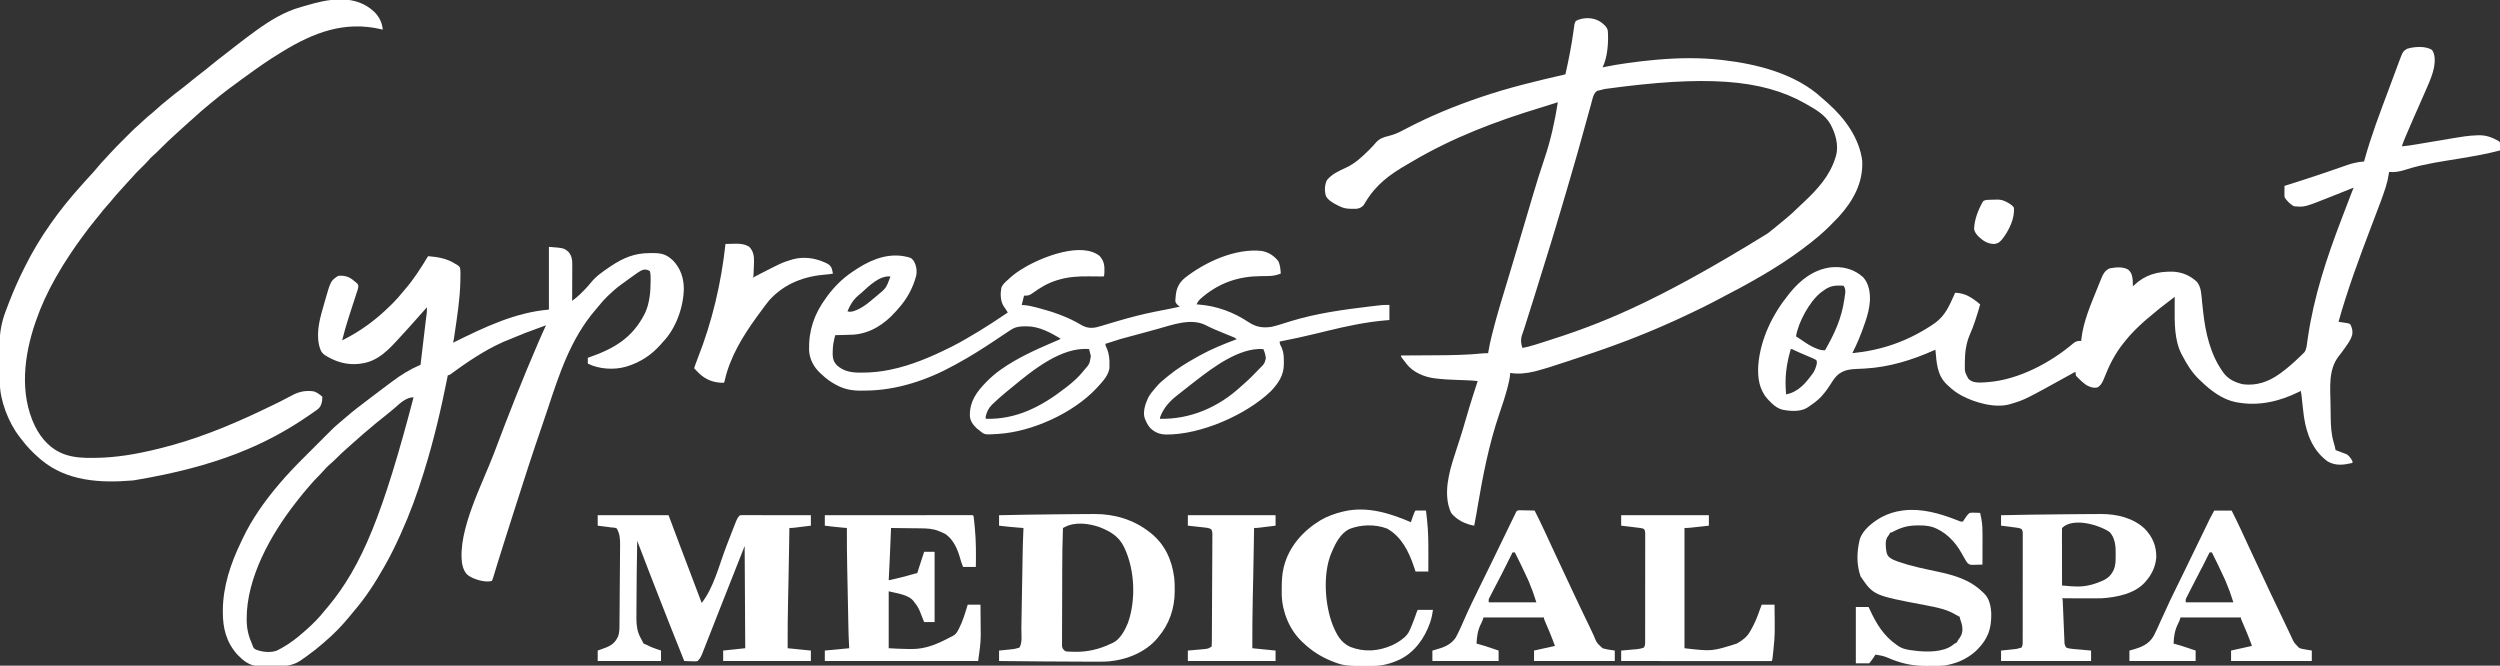
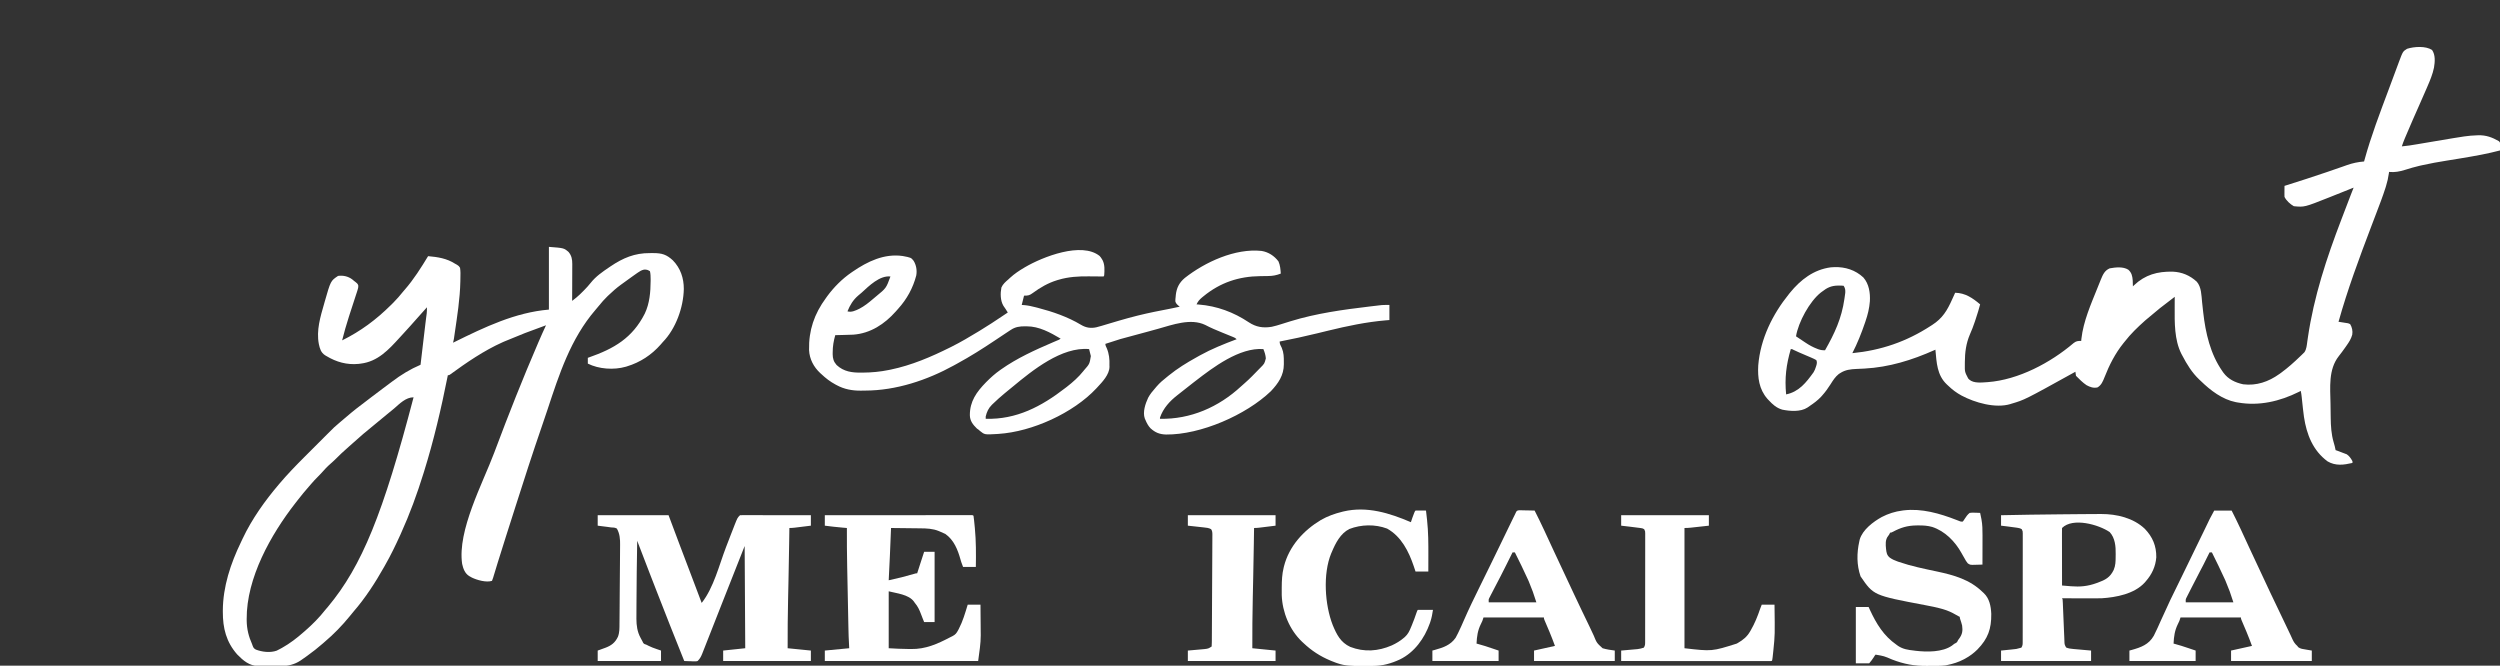
<svg xmlns="http://www.w3.org/2000/svg" version="1.1" width="4304" height="1146">
  <rect width="100%" height="100%" fill="#333333" stroke="none" />
-   <path d="M0 0 C25.966 1.997 25.966 1.997 34 9 C39.046 15.109 40.255 21.531 40.227 29.312 C40.227 30.006 40.228 30.699 40.228 31.414 C40.227 33.681 40.211 35.948 40.195 38.215 C40.192 39.797 40.189 41.379 40.187 42.96 C40.179 47.105 40.16 51.249 40.137 55.394 C40.117 59.63 40.108 63.867 40.098 68.104 C40.076 76.402 40.042 84.701 40 93 C41.577 91.755 43.152 90.507 44.726 89.257 C45.604 88.562 46.481 87.868 47.385 87.152 C51.346 83.892 54.961 80.335 58.562 76.688 C59.301 75.946 60.039 75.205 60.799 74.441 C64.717 70.464 68.413 66.441 71.875 62.062 C80.784 50.816 92.218 42.944 104 35 C104.726 34.508 105.452 34.016 106.2 33.509 C127.408 19.205 147.666 10.576 173.656 10.739 C175.696 10.75 177.735 10.739 179.775 10.727 C194.529 10.755 202.425 13.118 213.418 23.223 C226.653 36.868 232.256 53.765 232.249 72.44 C231.677 104.24 218.4 141.146 196 164 C194.803 165.367 193.615 166.742 192.438 168.125 C176.765 185.976 157.165 198.872 134.375 205.75 C133.682 205.961 132.99 206.172 132.276 206.389 C111.86 212.271 86.017 210.509 67 201 C67 197.7 67 194.4 67 191 C67.663 190.769 68.326 190.539 69.009 190.301 C112.051 175.252 143.728 156.958 165 115 C173.395 97.484 175.021 77.773 175.125 58.625 C175.13 57.78 175.135 56.935 175.14 56.064 C175.126 51.307 175.06 46.66 174 42 C170.078 39.49 168.337 38.931 163.684 39.172 C159.516 40.109 156.607 41.814 153.188 44.25 C152.552 44.688 151.917 45.126 151.262 45.578 C149.163 47.036 147.08 48.515 145 50 C144.257 50.528 143.513 51.056 142.747 51.6 C138.154 54.869 133.588 58.175 129.041 61.507 C127.237 62.827 125.427 64.136 123.613 65.441 C116.249 70.822 109.58 76.706 103 83 C102.122 83.837 101.244 84.673 100.34 85.535 C95.295 90.455 90.731 95.597 86.336 101.102 C84.291 103.639 82.193 106.12 80.064 108.588 C37.23 158.365 17.642 219.503 -2.609 280.788 C-5.62 289.888 -8.706 298.96 -11.834 308.02 C-27.867 354.49 -42.989 401.3 -57.869 448.151 C-60.447 456.269 -63.038 464.383 -65.632 472.496 C-67.056 476.95 -68.479 481.406 -69.902 485.861 C-71.096 489.599 -72.29 493.337 -73.486 497.076 C-78.271 512.042 -83.03 527.015 -87.633 542.039 C-87.985 543.183 -88.337 544.328 -88.699 545.507 C-90.322 550.785 -91.933 556.066 -93.522 561.354 C-94.08 563.179 -94.64 565.004 -95.199 566.828 C-95.563 568.066 -95.563 568.066 -95.935 569.33 C-96.531 571.251 -97.254 573.132 -98 575 C-107.67 578.223 -123.752 573.674 -132.59 569.363 C-133.385 568.913 -134.181 568.464 -135 568 C-135.764 567.581 -136.529 567.162 -137.316 566.73 C-144.777 561.963 -147.466 554.153 -149.375 545.812 C-157.821 488.318 -113.823 406.94 -94 354 C-93.613 352.965 -93.225 351.93 -92.826 350.864 C-69.456 288.484 -44.963 226.536 -18.562 165.375 C-18.227 164.597 -17.892 163.819 -17.546 163.018 C-13.49 153.617 -9.346 144.271 -5 135 C-41.31 148.224 -41.31 148.224 -77 163 C-78.303 163.577 -78.303 163.577 -79.632 164.167 C-111.911 178.601 -141.826 199.159 -170.329 219.948 C-172 221 -172 221 -174 221 C-174.121 221.607 -174.241 222.214 -174.366 222.84 C-185.379 278.09 -198.209 333.198 -215 387 C-215.253 387.816 -215.506 388.632 -215.767 389.472 C-226.828 425.117 -239.574 460.004 -255 494 C-255.448 494.989 -255.448 494.989 -255.905 495.998 C-263.94 513.715 -272.347 531.097 -282 548 C-282.785 549.397 -282.785 549.397 -283.586 550.822 C-298.842 577.942 -316.064 604.59 -336.508 628.109 C-338.805 630.774 -341.001 633.494 -343.188 636.25 C-355.947 651.903 -370.548 666.983 -386 680 C-387.012 680.885 -388.022 681.772 -389.031 682.66 C-397.688 690.242 -406.648 697.297 -416 704 C-417.107 704.798 -417.107 704.798 -418.237 705.613 C-420.519 707.243 -422.818 708.844 -425.125 710.438 C-425.804 710.922 -426.483 711.406 -427.183 711.904 C-438.116 719.303 -449.544 721.769 -462.578 721.664 C-463.924 721.667 -465.27 721.672 -466.616 721.679 C-469.41 721.686 -472.203 721.675 -474.996 721.652 C-478.549 721.623 -482.1 721.64 -485.653 721.67 C-488.422 721.688 -491.191 721.682 -493.961 721.669 C-495.898 721.664 -497.836 721.679 -499.773 721.695 C-515.523 721.487 -526.075 712.524 -536.707 701.609 C-555.517 680.204 -561.461 656.52 -561.375 628.312 C-561.374 627.601 -561.373 626.89 -561.372 626.156 C-561.207 584.988 -547.992 545.324 -530.227 508.543 C-529.163 506.338 -528.122 504.123 -527.09 501.902 C-511.242 468.395 -488.917 437.16 -465 409 C-464.541 408.458 -464.083 407.916 -463.61 407.357 C-450.195 391.542 -435.831 376.673 -421.16 362.027 C-419.698 360.565 -418.237 359.102 -416.775 357.64 C-413.746 354.609 -410.715 351.58 -407.682 348.552 C-403.814 344.689 -399.95 340.822 -396.087 336.953 C-393.084 333.946 -390.078 330.941 -387.071 327.937 C-385.645 326.512 -384.22 325.086 -382.795 323.659 C-368.954 309.8 -368.954 309.8 -362 304 C-360.916 303.063 -359.834 302.124 -358.754 301.184 C-346.484 290.604 -334.108 280.179 -321.084 270.535 C-316.055 266.809 -311.112 262.986 -306.188 259.125 C-299.299 253.736 -292.318 248.493 -285.258 243.332 C-280.221 239.648 -275.23 235.911 -270.26 232.137 C-254.703 220.35 -238.965 210.68 -221 203 C-220.838 201.625 -220.838 201.625 -220.672 200.222 C-219.643 191.515 -218.613 182.808 -217.583 174.101 C-217.054 169.627 -216.525 165.152 -215.996 160.678 C-215.484 156.346 -214.972 152.015 -214.459 147.684 C-214.265 146.045 -214.072 144.406 -213.878 142.767 C-213.604 140.442 -213.329 138.117 -213.053 135.793 C-212.966 135.055 -212.879 134.317 -212.79 133.557 C-212.354 129.887 -211.903 126.221 -211.421 122.557 C-211.327 121.841 -211.234 121.124 -211.138 120.386 C-210.883 118.438 -210.622 116.491 -210.361 114.544 C-210 111.003 -209.937 107.557 -210 104 C-210.401 104.461 -210.802 104.923 -211.215 105.398 C-216.845 111.859 -222.585 118.218 -228.328 124.578 C-231.684 128.3 -235.032 132.024 -238.312 135.812 C-242.39 140.491 -246.615 145.033 -250.836 149.582 C-252.873 151.778 -254.899 153.983 -256.914 156.199 C-275.916 177.064 -294.556 197.468 -324 201 C-325.288 201.165 -326.576 201.33 -327.902 201.5 C-347.75 203.404 -366.02 198.288 -383 188 C-384.149 187.325 -384.149 187.325 -385.32 186.637 C-392.547 181.903 -394.297 175.418 -396.082 167.301 C-400.629 143.722 -393.423 120.468 -387 98 C-386.51 96.268 -386.51 96.268 -386.009 94.501 C-375.723 58.482 -375.723 58.482 -363 50 C-354.36 48.779 -345.765 50.7 -338.75 55.875 C-337.493 56.908 -336.242 57.949 -335 59 C-334.112 59.655 -334.112 59.655 -333.207 60.324 C-330.837 62.109 -329.2 63.41 -328.233 66.264 C-327.943 69.667 -328.642 71.968 -329.703 75.214 C-330.101 76.451 -330.499 77.688 -330.909 78.962 C-331.356 80.312 -331.803 81.662 -332.25 83.012 C-332.707 84.422 -333.162 85.832 -333.616 87.243 C-334.82 90.973 -336.037 94.698 -337.258 98.423 C-339.416 105.01 -341.557 111.603 -343.688 118.199 C-343.918 118.911 -344.148 119.623 -344.386 120.356 C-348.723 133.787 -352.524 147.318 -356 161 C-324.196 145.248 -297.469 125.445 -272.275 100.451 C-270.854 99.042 -269.43 97.637 -268.005 96.232 C-261.897 90.131 -256.389 83.737 -251 77 C-250.065 75.898 -249.124 74.802 -248.172 73.715 C-232.713 55.987 -220.176 36.061 -208 16 C-191.509 17.436 -175.967 19.798 -161.74 28.89 C-160.001 30.046 -160.001 30.046 -158.03 30.962 C-155.596 32.44 -154.456 33.527 -153 36 C-152.015 42.009 -152.196 47.93 -152.375 54 C-152.406 55.786 -152.436 57.572 -152.465 59.358 C-153.071 89.656 -157.899 119.475 -162.258 149.414 C-162.418 150.523 -162.578 151.632 -162.744 152.775 C-162.894 153.8 -163.045 154.825 -163.2 155.881 C-163.331 156.777 -163.461 157.672 -163.596 158.595 C-163.961 160.77 -164.43 162.871 -165 165 C-163.677 164.345 -163.677 164.345 -162.327 163.677 C-111.025 138.343 -57.816 112.818 0 108 C0 72.36 0 36.72 0 0 Z M-266.603 278.37 C-270.586 281.825 -274.647 285.143 -278.812 288.375 C-290.935 297.793 -302.704 307.66 -314.383 317.622 C-316.096 319.082 -317.812 320.539 -319.527 321.996 C-325.974 327.485 -332.322 333.054 -338.562 338.777 C-340.643 340.674 -342.746 342.534 -344.875 344.375 C-353.187 351.611 -361.218 359.136 -368.953 366.984 C-370.928 368.929 -372.962 370.755 -375.062 372.562 C-381.267 377.905 -386.822 383.729 -392.152 389.934 C-394.189 392.211 -396.325 394.354 -398.5 396.5 C-401.792 399.758 -404.924 403.078 -407.938 406.594 C-409.591 408.523 -411.259 410.436 -412.938 412.344 C-419.787 420.148 -426.377 428.097 -432.709 436.327 C-433.959 437.947 -435.22 439.559 -436.484 441.168 C-478.624 495.185 -520.768 570.078 -520.312 640.75 C-520.304 642.163 -520.304 642.163 -520.295 643.604 C-520.045 658.243 -516.937 670.689 -511 684 C-510.559 685.272 -510.559 685.272 -510.109 686.57 C-508.809 690.026 -507.833 691.554 -504.52 693.328 C-493.738 697.46 -479.832 699.153 -468.686 695.174 C-466.379 694.097 -464.16 692.929 -461.938 691.688 C-461.125 691.245 -460.312 690.803 -459.474 690.347 C-445.845 682.756 -433.661 673.306 -422 663 C-421.211 662.322 -420.422 661.644 -419.609 660.945 C-407.085 649.997 -395.234 638.115 -385 625 C-383.42 623.143 -381.836 621.289 -380.25 619.438 C-321.732 549.18 -285.34 458.903 -233 259 C-246.428 259 -257.063 270.074 -266.603 278.37 Z " fill="#FFFFFF" transform="translate(945,425)" />
+   <path d="M0 0 C25.966 1.997 25.966 1.997 34 9 C39.046 15.109 40.255 21.531 40.227 29.312 C40.227 30.006 40.228 30.699 40.228 31.414 C40.227 33.681 40.211 35.948 40.195 38.215 C40.192 39.797 40.189 41.379 40.187 42.96 C40.179 47.105 40.16 51.249 40.137 55.394 C40.117 59.63 40.108 63.867 40.098 68.104 C40.076 76.402 40.042 84.701 40 93 C41.577 91.755 43.152 90.507 44.726 89.257 C45.604 88.562 46.481 87.868 47.385 87.152 C51.346 83.892 54.961 80.335 58.562 76.688 C59.301 75.946 60.039 75.205 60.799 74.441 C64.717 70.464 68.413 66.441 71.875 62.062 C80.784 50.816 92.218 42.944 104 35 C104.726 34.508 105.452 34.016 106.2 33.509 C127.408 19.205 147.666 10.576 173.656 10.739 C175.696 10.75 177.735 10.739 179.775 10.727 C194.529 10.755 202.425 13.118 213.418 23.223 C226.653 36.868 232.256 53.765 232.249 72.44 C231.677 104.24 218.4 141.146 196 164 C194.803 165.367 193.615 166.742 192.438 168.125 C176.765 185.976 157.165 198.872 134.375 205.75 C133.682 205.961 132.99 206.172 132.276 206.389 C111.86 212.271 86.017 210.509 67 201 C67 197.7 67 194.4 67 191 C67.663 190.769 68.326 190.539 69.009 190.301 C112.051 175.252 143.728 156.958 165 115 C173.395 97.484 175.021 77.773 175.125 58.625 C175.13 57.78 175.135 56.935 175.14 56.064 C175.126 51.307 175.06 46.66 174 42 C170.078 39.49 168.337 38.931 163.684 39.172 C159.516 40.109 156.607 41.814 153.188 44.25 C152.552 44.688 151.917 45.126 151.262 45.578 C149.163 47.036 147.08 48.515 145 50 C144.257 50.528 143.513 51.056 142.747 51.6 C138.154 54.869 133.588 58.175 129.041 61.507 C127.237 62.827 125.427 64.136 123.613 65.441 C116.249 70.822 109.58 76.706 103 83 C102.122 83.837 101.244 84.673 100.34 85.535 C95.295 90.455 90.731 95.597 86.336 101.102 C84.291 103.639 82.193 106.12 80.064 108.588 C37.23 158.365 17.642 219.503 -2.609 280.788 C-5.62 289.888 -8.706 298.96 -11.834 308.02 C-27.867 354.49 -42.989 401.3 -57.869 448.151 C-60.447 456.269 -63.038 464.383 -65.632 472.496 C-67.056 476.95 -68.479 481.406 -69.902 485.861 C-71.096 489.599 -72.29 493.337 -73.486 497.076 C-78.271 512.042 -83.03 527.015 -87.633 542.039 C-87.985 543.183 -88.337 544.328 -88.699 545.507 C-90.322 550.785 -91.933 556.066 -93.522 561.354 C-94.08 563.179 -94.64 565.004 -95.199 566.828 C-95.563 568.066 -95.563 568.066 -95.935 569.33 C-96.531 571.251 -97.254 573.132 -98 575 C-107.67 578.223 -123.752 573.674 -132.59 569.363 C-133.385 568.913 -134.181 568.464 -135 568 C-135.764 567.581 -136.529 567.162 -137.316 566.73 C-144.777 561.963 -147.466 554.153 -149.375 545.812 C-157.821 488.318 -113.823 406.94 -94 354 C-93.613 352.965 -93.225 351.93 -92.826 350.864 C-69.456 288.484 -44.963 226.536 -18.562 165.375 C-18.227 164.597 -17.892 163.819 -17.546 163.018 C-13.49 153.617 -9.346 144.271 -5 135 C-41.31 148.224 -41.31 148.224 -77 163 C-78.303 163.577 -78.303 163.577 -79.632 164.167 C-111.911 178.601 -141.826 199.159 -170.329 219.948 C-172 221 -172 221 -174 221 C-174.121 221.607 -174.241 222.214 -174.366 222.84 C-185.379 278.09 -198.209 333.198 -215 387 C-215.253 387.816 -215.506 388.632 -215.767 389.472 C-226.828 425.117 -239.574 460.004 -255 494 C-255.448 494.989 -255.448 494.989 -255.905 495.998 C-263.94 513.715 -272.347 531.097 -282 548 C-282.785 549.397 -282.785 549.397 -283.586 550.822 C-298.842 577.942 -316.064 604.59 -336.508 628.109 C-338.805 630.774 -341.001 633.494 -343.188 636.25 C-355.947 651.903 -370.548 666.983 -386 680 C-387.012 680.885 -388.022 681.772 -389.031 682.66 C-397.688 690.242 -406.648 697.297 -416 704 C-417.107 704.798 -417.107 704.798 -418.237 705.613 C-420.519 707.243 -422.818 708.844 -425.125 710.438 C-425.804 710.922 -426.483 711.406 -427.183 711.904 C-438.116 719.303 -449.544 721.769 -462.578 721.664 C-463.924 721.667 -465.27 721.672 -466.616 721.679 C-469.41 721.686 -472.203 721.675 -474.996 721.652 C-478.549 721.623 -482.1 721.64 -485.653 721.67 C-488.422 721.688 -491.191 721.682 -493.961 721.669 C-495.898 721.664 -497.836 721.679 -499.773 721.695 C-515.523 721.487 -526.075 712.524 -536.707 701.609 C-555.517 680.204 -561.461 656.52 -561.375 628.312 C-561.374 627.601 -561.373 626.89 -561.372 626.156 C-561.207 584.988 -547.992 545.324 -530.227 508.543 C-529.163 506.338 -528.122 504.123 -527.09 501.902 C-511.242 468.395 -488.917 437.16 -465 409 C-464.541 408.458 -464.083 407.916 -463.61 407.357 C-450.195 391.542 -435.831 376.673 -421.16 362.027 C-419.698 360.565 -418.237 359.102 -416.775 357.64 C-413.746 354.609 -410.715 351.58 -407.682 348.552 C-403.814 344.689 -399.95 340.822 -396.087 336.953 C-393.084 333.946 -390.078 330.941 -387.071 327.937 C-385.645 326.512 -384.22 325.086 -382.795 323.659 C-368.954 309.8 -368.954 309.8 -362 304 C-360.916 303.063 -359.834 302.124 -358.754 301.184 C-346.484 290.604 -334.108 280.179 -321.084 270.535 C-316.055 266.809 -311.112 262.986 -306.188 259.125 C-299.299 253.736 -292.318 248.493 -285.258 243.332 C-280.221 239.648 -275.23 235.911 -270.26 232.137 C-254.703 220.35 -238.965 210.68 -221 203 C-220.838 201.625 -220.838 201.625 -220.672 200.222 C-219.643 191.515 -218.613 182.808 -217.583 174.101 C-217.054 169.627 -216.525 165.152 -215.996 160.678 C-215.484 156.346 -214.972 152.015 -214.459 147.684 C-214.265 146.045 -214.072 144.406 -213.878 142.767 C-213.604 140.442 -213.329 138.117 -213.053 135.793 C-212.966 135.055 -212.879 134.317 -212.79 133.557 C-212.354 129.887 -211.903 126.221 -211.421 122.557 C-211.327 121.841 -211.234 121.124 -211.138 120.386 C-210.883 118.438 -210.622 116.491 -210.361 114.544 C-210 111.003 -209.937 107.557 -210 104 C-210.401 104.461 -210.802 104.923 -211.215 105.398 C-216.845 111.859 -222.585 118.218 -228.328 124.578 C-231.684 128.3 -235.032 132.024 -238.312 135.812 C-242.39 140.491 -246.615 145.033 -250.836 149.582 C-252.873 151.778 -254.899 153.983 -256.914 156.199 C-275.916 177.064 -294.556 197.468 -324 201 C-325.288 201.165 -326.576 201.33 -327.902 201.5 C-347.75 203.404 -366.02 198.288 -383 188 C-384.149 187.325 -384.149 187.325 -385.32 186.637 C-392.547 181.903 -394.297 175.418 -396.082 167.301 C-400.629 143.722 -393.423 120.468 -387 98 C-386.51 96.268 -386.51 96.268 -386.009 94.501 C-375.723 58.482 -375.723 58.482 -363 50 C-354.36 48.779 -345.765 50.7 -338.75 55.875 C-337.493 56.908 -336.242 57.949 -335 59 C-334.112 59.655 -334.112 59.655 -333.207 60.324 C-330.837 62.109 -329.2 63.41 -328.233 66.264 C-327.943 69.667 -328.642 71.968 -329.703 75.214 C-330.101 76.451 -330.499 77.688 -330.909 78.962 C-331.356 80.312 -331.803 81.662 -332.25 83.012 C-332.707 84.422 -333.162 85.832 -333.616 87.243 C-334.82 90.973 -336.037 94.698 -337.258 98.423 C-339.416 105.01 -341.557 111.603 -343.688 118.199 C-343.918 118.911 -344.148 119.623 -344.386 120.356 C-348.723 133.787 -352.524 147.318 -356 161 C-324.196 145.248 -297.469 125.445 -272.275 100.451 C-270.854 99.042 -269.43 97.637 -268.005 96.232 C-261.897 90.131 -256.389 83.737 -251 77 C-250.065 75.898 -249.124 74.802 -248.172 73.715 C-232.713 55.987 -220.176 36.061 -208 16 C-191.509 17.436 -175.967 19.798 -161.74 28.89 C-160.001 30.046 -160.001 30.046 -158.03 30.962 C-155.596 32.44 -154.456 33.527 -153 36 C-152.015 42.009 -152.196 47.93 -152.375 54 C-152.406 55.786 -152.436 57.572 -152.465 59.358 C-153.071 89.656 -157.899 119.475 -162.258 149.414 C-162.418 150.523 -162.578 151.632 -162.744 152.775 C-162.894 153.8 -163.045 154.825 -163.2 155.881 C-163.331 156.777 -163.461 157.672 -163.596 158.595 C-163.961 160.77 -164.43 162.871 -165 165 C-163.677 164.345 -163.677 164.345 -162.327 163.677 C-111.025 138.343 -57.816 112.818 0 108 C0 72.36 0 36.72 0 0 Z M-266.603 278.37 C-270.586 281.825 -274.647 285.143 -278.812 288.375 C-316.096 319.082 -317.812 320.539 -319.527 321.996 C-325.974 327.485 -332.322 333.054 -338.562 338.777 C-340.643 340.674 -342.746 342.534 -344.875 344.375 C-353.187 351.611 -361.218 359.136 -368.953 366.984 C-370.928 368.929 -372.962 370.755 -375.062 372.562 C-381.267 377.905 -386.822 383.729 -392.152 389.934 C-394.189 392.211 -396.325 394.354 -398.5 396.5 C-401.792 399.758 -404.924 403.078 -407.938 406.594 C-409.591 408.523 -411.259 410.436 -412.938 412.344 C-419.787 420.148 -426.377 428.097 -432.709 436.327 C-433.959 437.947 -435.22 439.559 -436.484 441.168 C-478.624 495.185 -520.768 570.078 -520.312 640.75 C-520.304 642.163 -520.304 642.163 -520.295 643.604 C-520.045 658.243 -516.937 670.689 -511 684 C-510.559 685.272 -510.559 685.272 -510.109 686.57 C-508.809 690.026 -507.833 691.554 -504.52 693.328 C-493.738 697.46 -479.832 699.153 -468.686 695.174 C-466.379 694.097 -464.16 692.929 -461.938 691.688 C-461.125 691.245 -460.312 690.803 -459.474 690.347 C-445.845 682.756 -433.661 673.306 -422 663 C-421.211 662.322 -420.422 661.644 -419.609 660.945 C-407.085 649.997 -395.234 638.115 -385 625 C-383.42 623.143 -381.836 621.289 -380.25 619.438 C-321.732 549.18 -285.34 458.903 -233 259 C-246.428 259 -257.063 270.074 -266.603 278.37 Z " fill="#FFFFFF" transform="translate(945,425)" />
  <path d="M0 0 C5.975 8.464 5.027 20.381 3.387 30.266 C1.101 41.692 -3.404 52.345 -8 63 C-8.477 64.106 -8.954 65.213 -9.445 66.353 C-13.243 75.129 -17.094 83.882 -20.955 92.631 C-33.673 121.325 -33.673 121.325 -46 150.188 C-46.586 151.592 -46.586 151.592 -47.185 153.025 C-48.953 157.307 -50.61 161.576 -52 166 C-43.263 165.297 -34.693 163.86 -26.059 162.393 C-23.364 161.935 -20.669 161.482 -17.973 161.03 C-11.27 159.904 -4.569 158.771 2.133 157.638 C60.655 147.746 60.655 147.746 77 147 C77.852 146.959 78.704 146.917 79.582 146.875 C93.076 146.535 103.459 150.389 115 157 C117 159 117 159 117.195 162.258 C117.13 165.839 117.065 169.419 117 173 C106.759 175.64 96.511 178.05 86.125 180.062 C85.409 180.203 84.692 180.343 83.954 180.488 C72.359 182.748 60.723 184.737 49.066 186.652 C48.359 186.769 47.652 186.885 46.923 187.005 C39.76 188.185 32.595 189.357 25.426 190.5 C10.982 192.808 -3.363 195.355 -17.637 198.566 C-18.868 198.842 -20.098 199.117 -21.367 199.401 C-29.884 201.368 -38.172 203.8 -46.5 206.438 C-56.096 209.415 -63.993 210.888 -74 210 C-74.106 210.802 -74.211 211.605 -74.32 212.431 C-75.404 220.11 -77.012 227.345 -79.348 234.734 C-79.692 235.837 -80.037 236.94 -80.392 238.076 C-84.916 252.253 -90.268 266.128 -95.586 280.021 C-97.04 283.826 -98.483 287.635 -99.927 291.444 C-100.51 292.983 -101.094 294.522 -101.677 296.061 C-101.965 296.82 -102.252 297.579 -102.549 298.361 C-103.414 300.641 -104.28 302.921 -105.146 305.201 C-125.507 358.797 -145.557 412.744 -161 468 C-160.143 468.121 -159.286 468.242 -158.402 468.367 C-154.928 468.876 -151.464 469.43 -148 470 C-146.853 470.164 -146.853 470.164 -145.684 470.332 C-143.875 470.688 -143.875 470.688 -141 472 C-137.659 477.456 -136.285 483.907 -137.396 490.265 C-139.378 497.383 -142.802 502.828 -147.062 508.812 C-147.731 509.774 -148.4 510.736 -149.089 511.728 C-152.794 517.017 -156.618 522.186 -160.625 527.25 C-178.672 550.296 -175.268 581.048 -174.79 608.686 C-174.737 612.022 -174.698 615.358 -174.659 618.695 C-174.619 621.965 -174.571 625.235 -174.52 628.504 C-174.497 630.039 -174.476 631.574 -174.458 633.109 C-174.28 647.319 -173.454 661.542 -169.438 675.25 C-168.998 676.817 -168.559 678.385 -168.121 679.953 C-167.922 680.655 -167.724 681.357 -167.519 682.08 C-166.901 684.368 -166.415 686.667 -166 689 C-165.216 689.247 -164.433 689.495 -163.625 689.75 C-159.825 691.06 -156.1 692.482 -152.387 694.02 C-150.55 694.774 -148.685 695.464 -146.812 696.125 C-142.384 699.077 -139.569 703.378 -137 708 C-137 708.99 -137 709.98 -137 711 C-151.956 714.433 -166.044 716.494 -179.992 708.227 C-205.224 689.548 -215.945 661.835 -220.487 631.731 C-221.751 622.536 -222.725 613.304 -223.693 604.074 C-223.774 603.313 -223.854 602.552 -223.936 601.767 C-224.086 600.334 -224.234 598.901 -224.379 597.468 C-224.747 593.93 -225.232 590.474 -226 587 C-227.64 587.835 -227.64 587.835 -229.312 588.688 C-261.963 604.946 -297.679 613.342 -334 607 C-335.28 606.778 -336.56 606.557 -337.879 606.328 C-360.966 601.738 -381.492 586.135 -398 570 C-398.922 569.14 -399.843 568.28 -400.793 567.395 C-413.346 555.408 -422.033 541.308 -430 526 C-430.514 525.049 -431.029 524.097 -431.559 523.117 C-443.713 498.96 -443.197 469.301 -443.062 442.938 C-443.057 441.184 -443.053 439.431 -443.049 437.678 C-443.038 433.452 -443.021 429.226 -443 425 C-468.521 444.359 -468.521 444.359 -493 465 C-493.523 465.464 -494.046 465.927 -494.585 466.405 C-506.936 477.406 -518.873 488.894 -529 502 C-529.785 502.968 -530.57 503.936 -531.379 504.934 C-545.543 522.551 -555.684 542.487 -563.856 563.464 C-566.555 570.301 -569.317 577.223 -576 581 C-582.986 582.493 -588.69 580.435 -594.824 577.125 C-601.606 572.587 -607.25 566.75 -613 561 C-613.4 558.677 -613.74 556.343 -614 554 C-614.753 554.417 -615.506 554.833 -616.281 555.262 C-701.395 602.345 -701.395 602.345 -724 609 C-724.718 609.233 -725.436 609.467 -726.176 609.707 C-751.866 617.354 -787.009 607.237 -810 595 C-818.663 590.286 -825.94 584.866 -833 578 C-834.063 577.029 -834.063 577.029 -835.148 576.039 C-852.43 559.817 -852.88 538.254 -855 516 C-855.599 516.27 -856.198 516.541 -856.815 516.819 C-895.083 533.925 -934.854 546.271 -976.93 548.516 C-977.708 548.557 -978.487 548.599 -979.289 548.642 C-983.158 548.845 -987.026 549.028 -990.896 549.179 C-1001.007 549.612 -1010.061 550.616 -1018.75 556.25 C-1020.042 557.062 -1020.042 557.062 -1021.359 557.891 C-1027.344 562.671 -1031.316 568.801 -1035.312 575.25 C-1039.775 582.281 -1044.43 588.785 -1050 595 C-1050.682 595.764 -1051.364 596.529 -1052.066 597.316 C-1057.856 603.447 -1064.431 608.269 -1071.415 612.936 C-1072.738 613.824 -1074.04 614.744 -1075.336 615.672 C-1087.169 623.379 -1105.458 621.96 -1118.727 619.234 C-1128.693 616.273 -1135.089 610.437 -1142 603 C-1143.16 601.774 -1143.16 601.774 -1144.344 600.523 C-1158.649 584.072 -1161.191 564.01 -1160 543 C-1156.263 497.314 -1135.501 455.259 -1107 420 C-1106.489 419.367 -1105.979 418.734 -1105.453 418.082 C-1087.186 395.634 -1064.549 378.09 -1035.125 374.25 C-1033.752 374.144 -1032.376 374.06 -1031 374 C-1030.251 373.96 -1029.502 373.92 -1028.73 373.879 C-1010.069 373.366 -992.797 378.874 -979.039 391.684 C-969.278 402.772 -967.05 418.268 -967.808 432.539 C-968.77 444.867 -971.427 455.689 -975.438 467.312 C-975.701 468.089 -975.964 468.865 -976.235 469.665 C-982.32 487.618 -989.35 505.115 -998 522 C-948.473 517.159 -904.776 502.171 -863 475 C-862.203 474.492 -861.407 473.984 -860.586 473.46 C-842.592 461.913 -834.585 448.268 -826 429 C-825.423 427.735 -824.843 426.47 -824.262 425.207 C-823.161 422.81 -822.072 420.41 -821 418 C-803.514 418.385 -790.895 427.085 -778 438 C-780.083 446.062 -782.536 453.981 -785.169 461.878 C-785.808 463.798 -786.436 465.72 -787.064 467.643 C-789.573 475.235 -792.408 482.558 -795.656 489.861 C-802.198 505.142 -804.252 520.949 -804.312 537.438 C-804.318 538.515 -804.323 539.592 -804.329 540.702 C-804.522 554.148 -804.522 554.148 -798.562 565.562 C-797.966 566.183 -797.369 566.803 -796.754 567.441 C-788.86 574.456 -774.924 572.453 -764.9 571.88 C-712.086 567.919 -656.749 538.504 -617.129 504.672 C-612.666 501.167 -609.695 500.781 -604 501 C-603.884 499.743 -603.768 498.486 -603.648 497.191 C-600.261 467.1 -587.317 437.859 -576.125 410 C-575.711 408.964 -575.297 407.929 -574.87 406.862 C-573.675 403.883 -572.469 400.91 -571.258 397.938 C-570.725 396.61 -570.725 396.61 -570.182 395.255 C-566.709 386.812 -563.689 379.745 -555 376 C-544.861 374.185 -532.084 372.66 -522.957 378.289 C-517.16 383.357 -515.855 389.374 -515.313 396.772 C-515.131 400.183 -515.044 403.585 -515 407 C-514.357 406.371 -513.714 405.742 -513.051 405.094 C-493.828 386.885 -472.576 381.164 -446.465 381.684 C-430.531 382.347 -416.715 388.21 -405 399 C-396.947 408.292 -397.072 422.58 -395.867 434.263 C-395.352 439.21 -394.8 444.154 -394.246 449.098 C-394.085 450.542 -394.085 450.542 -393.92 452.015 C-389.931 487.326 -381.678 523.447 -361 553 C-360.397 553.874 -359.793 554.748 -359.172 555.648 C-350.797 566.986 -338.752 572.695 -325.121 575.617 C-302.303 578.416 -281.544 571.25 -263 558 C-261.594 557.002 -261.594 557.002 -260.16 555.984 C-248.238 547.274 -237.333 537.535 -226.75 527.25 C-225.915 526.458 -225.081 525.666 -224.22 524.85 C-223.441 524.08 -222.662 523.309 -221.859 522.516 C-220.815 521.499 -220.815 521.499 -219.749 520.462 C-216.017 515.209 -215.617 508.152 -214.738 501.883 C-214.509 500.308 -214.278 498.733 -214.047 497.158 C-213.928 496.339 -213.809 495.519 -213.686 494.674 C-203.394 424.441 -181.487 358.169 -156.175 292.071 C-154.953 288.878 -153.733 285.684 -152.513 282.49 C-148.527 272.053 -144.537 261.618 -140.535 251.188 C-140.206 250.328 -139.876 249.469 -139.537 248.583 C-138.05 244.712 -136.555 240.845 -135 237 C-136.086 237.438 -137.172 237.875 -138.291 238.326 C-150.515 243.248 -162.752 248.139 -175 253 C-175.681 253.271 -176.362 253.542 -177.064 253.821 C-219.776 270.781 -219.776 270.781 -238 269 C-244.28 265.407 -250.725 259.55 -254 253 C-254.083 251.552 -254.107 250.099 -254.098 248.648 C-254.094 247.798 -254.091 246.947 -254.088 246.07 C-254.08 245.181 -254.071 244.291 -254.062 243.375 C-254.058 242.478 -254.053 241.581 -254.049 240.656 C-254.037 238.437 -254.021 236.219 -254 234 C-252.822 233.629 -251.645 233.259 -250.431 232.877 C-227.481 225.645 -204.584 218.278 -181.812 210.5 C-180.857 210.174 -179.902 209.848 -178.917 209.511 C-170.744 206.718 -162.575 203.91 -154.427 201.042 C-153.524 200.725 -152.62 200.407 -151.689 200.079 C-149.984 199.479 -148.28 198.876 -146.577 198.272 C-136.711 194.792 -127.418 192.843 -117 192 C-116.811 191.302 -116.622 190.604 -116.428 189.884 C-105.064 148.349 -89.608 108.085 -74.536 67.788 C-72.402 62.082 -70.281 56.371 -68.164 50.659 C-66.524 46.238 -64.88 41.819 -63.235 37.401 C-62.463 35.327 -61.693 33.253 -60.926 31.178 C-59.863 28.309 -58.794 25.443 -57.723 22.578 C-57.266 21.338 -57.266 21.338 -56.8 20.073 C-50.202 2.519 -50.202 2.519 -43 -2 C-30.859 -5.825 -11.161 -7.213 0 0 Z M-1050 416 C-1050.728 416.529 -1051.457 417.057 -1052.207 417.602 C-1071.674 432.965 -1090.992 468.621 -1095 493 C-1090.687 495.911 -1086.361 498.801 -1082.018 501.666 C-1080.766 502.494 -1079.517 503.325 -1078.271 504.162 C-1071.967 508.388 -1065.637 511.794 -1058.562 514.5 C-1057.569 514.883 -1057.569 514.883 -1056.555 515.274 C-1052.537 516.723 -1049.237 517.098 -1045 517 C-1028.459 487.851 -1016.465 462.167 -1011.688 428.75 C-1011.504 427.488 -1011.32 426.226 -1011.131 424.926 C-1010.968 423.728 -1010.805 422.531 -1010.637 421.297 C-1010.416 419.693 -1010.416 419.693 -1010.19 418.058 C-1009.892 413.258 -1010.318 410.023 -1013 406 C-1015.76 405.691 -1018.242 405.573 -1021 405.625 C-1021.771 405.636 -1022.542 405.647 -1023.336 405.658 C-1034.291 405.963 -1041.419 409.229 -1050 416 Z M-1104 515 C-1111.828 542.005 -1114.73 564.789 -1112 593 C-1089.802 588.442 -1077.509 572.561 -1064.832 554.996 C-1062.908 551.849 -1061.765 548.96 -1060.688 545.438 C-1060.167 543.796 -1060.167 543.796 -1059.637 542.121 C-1058.941 538.709 -1058.703 537.223 -1060 534 C-1062.615 532.435 -1064.97 531.268 -1067.762 530.117 C-1068.545 529.776 -1069.329 529.435 -1070.136 529.084 C-1072.646 527.996 -1075.166 526.935 -1077.688 525.875 C-1080.188 524.802 -1082.687 523.723 -1085.186 522.645 C-1086.741 521.976 -1088.298 521.311 -1089.857 520.651 C-1093.099 519.277 -1096.258 517.869 -1099.402 516.274 C-1101.817 514.853 -1101.817 514.853 -1104 515 Z " fill="#FFFFFF" transform="translate(4187,86)" />
-   <path d="M0 0 C5.443 4.017 11.277 8.423 12.574 15.387 C14.109 34.329 12.164 61.207 3.574 78.387 C4.781 78.133 5.988 77.88 7.231 77.619 C19.442 75.094 31.663 73.045 44.012 71.324 C44.92 71.196 45.828 71.068 46.764 70.937 C62.669 68.703 78.568 66.741 94.574 65.387 C95.726 65.284 96.879 65.181 98.066 65.075 C133.812 61.977 170.896 61.379 206.574 65.387 C207.749 65.516 208.923 65.645 210.133 65.777 C269.685 72.526 336.513 89.405 381.574 131.387 C382.986 132.621 384.402 133.851 385.824 135.074 C387.076 136.177 388.326 137.281 389.574 138.387 C390.35 139.07 391.126 139.753 391.926 140.457 C420.477 165.826 445.812 200.329 450.574 239.387 C452.347 277.312 434.876 308.349 410.063 335.71 C405.82 340.273 401.426 344.679 397.012 349.074 C396.118 349.972 395.224 350.87 394.303 351.795 C389.222 356.868 384.045 361.738 378.574 366.387 C377.565 367.264 376.556 368.141 375.547 369.02 C366.818 376.495 357.786 383.517 348.574 390.387 C347.888 390.899 347.202 391.412 346.495 391.94 C302.854 424.373 255.262 450.53 207.086 475.52 C203.475 477.393 199.874 479.283 196.281 481.191 C184.598 487.389 172.783 493.23 160.815 498.857 C157.388 500.475 153.969 502.11 150.551 503.746 C102.41 526.714 52.938 546.84 2.574 564.387 C1.726 564.683 0.877 564.978 0.003 565.283 C-23.386 573.428 -46.876 581.262 -70.44 588.886 C-72.851 589.666 -75.261 590.448 -77.671 591.232 C-88.876 594.873 -100.074 598.447 -111.504 601.324 C-112.669 601.618 -112.669 601.618 -113.858 601.917 C-127.332 605.175 -141.699 606.827 -155.426 604.387 C-155.476 605.228 -155.476 605.228 -155.528 606.086 C-156.125 613.7 -157.817 620.883 -159.738 628.262 C-159.909 628.923 -160.08 629.585 -160.256 630.267 C-164.173 645.336 -169.166 660.016 -174.179 674.747 C-192.049 727.34 -202.568 781.303 -211.796 835.985 C-211.911 836.663 -212.025 837.341 -212.143 838.039 C-212.682 841.232 -213.219 844.425 -213.752 847.62 C-214.862 854.235 -216.058 860.82 -217.426 867.387 C-232.187 864.85 -246.579 858.024 -256.426 846.387 C-258.88 842.187 -260.272 838.098 -261.426 833.387 C-261.666 832.478 -261.905 831.569 -262.152 830.633 C-268.878 799.111 -257.568 765.156 -247.822 735.554 C-246.035 730.122 -244.278 724.681 -242.523 719.238 C-242.171 718.147 -241.82 717.055 -241.457 715.93 C-238.201 705.78 -235.183 695.568 -232.238 685.324 C-228.131 671.048 -223.811 656.854 -219.301 642.699 C-219.018 641.812 -218.736 640.925 -218.444 640.012 C-216.141 632.791 -213.837 625.572 -211.426 618.387 C-218.378 617.603 -225.286 617.173 -232.277 616.957 C-234.369 616.883 -236.46 616.809 -238.551 616.734 C-241.777 616.622 -245.003 616.513 -248.229 616.413 C-260.064 616.037 -271.786 615.401 -283.543 613.949 C-284.527 613.828 -285.51 613.708 -286.524 613.583 C-303.629 611.318 -322.81 603.181 -333.629 589.254 C-334.098 588.638 -334.567 588.022 -335.051 587.387 C-335.528 586.771 -336.005 586.154 -336.496 585.52 C-337.411 584.335 -338.322 583.148 -339.228 581.957 C-340.224 580.651 -341.24 579.361 -342.262 578.074 C-343.426 576.387 -343.426 576.387 -343.426 574.387 C-342.155 574.381 -340.884 574.375 -339.575 574.369 C-327.416 574.311 -315.257 574.238 -303.098 574.151 C-296.852 574.107 -290.606 574.067 -284.36 574.04 C-256.623 573.916 -229.101 573.524 -201.496 570.651 C-198.784 570.418 -196.145 570.335 -193.426 570.387 C-193.334 569.745 -193.241 569.102 -193.146 568.441 C-191.615 558.52 -189.33 548.813 -186.926 539.074 C-186.681 538.083 -186.437 537.092 -186.185 536.071 C-178.115 503.704 -168.086 471.856 -158.426 439.938 C-153.461 423.531 -148.563 407.105 -143.69 390.67 C-142.365 386.203 -141.037 381.736 -139.708 377.27 C-135.6 363.456 -131.498 349.64 -127.416 335.819 C-125.197 328.305 -122.974 320.793 -120.748 313.281 C-119.414 308.776 -118.082 304.27 -116.755 299.763 C-110.389 278.135 -103.68 256.665 -96.432 235.315 C-85.544 203.23 -78.769 171.799 -73.426 138.387 C-73.973 138.563 -74.52 138.739 -75.084 138.92 C-84.746 142.024 -94.416 145.092 -104.129 148.031 C-180.695 171.228 -255.764 199.864 -324.746 240.803 C-327.101 242.195 -329.464 243.57 -331.836 244.934 C-363.204 263.013 -386.512 279.991 -405.141 311.266 C-405.87 312.439 -405.87 312.439 -406.613 313.637 C-406.999 314.281 -407.384 314.926 -407.781 315.59 C-411.766 319.944 -415.771 321.59 -421.535 321.918 C-423.415 321.935 -425.296 321.923 -427.176 321.887 C-428.157 321.875 -429.139 321.863 -430.15 321.85 C-437.247 321.655 -443.095 320.746 -449.426 317.387 C-450.319 316.963 -451.212 316.539 -452.133 316.102 C-459.407 312.449 -468.82 307.388 -472.688 299.965 C-475.338 290.709 -475.205 280.838 -470.801 272.199 C-462.206 262.022 -450.773 256.794 -438.865 251.385 C-423.128 244.211 -411.412 233.427 -399.238 221.324 C-398.573 220.664 -397.907 220.003 -397.222 219.322 C-393.325 215.412 -389.628 211.4 -386.073 207.175 C-380.006 200.589 -372.747 198.327 -364.27 196.344 C-356.036 194.294 -348.786 191.249 -341.285 187.301 C-339.323 186.283 -337.36 185.266 -335.397 184.249 C-334.381 183.72 -333.366 183.191 -332.319 182.646 C-292.256 161.815 -251.141 144.918 -208.426 130.387 C-207.754 130.157 -207.082 129.928 -206.39 129.691 C-158.644 113.393 -109.57 101.61 -60.426 90.387 C-54.854 66.032 -50.12 41.715 -46.635 16.968 C-46.499 16.021 -46.364 15.074 -46.225 14.098 C-45.973 12.327 -45.727 10.554 -45.49 8.78 C-45.379 7.994 -45.267 7.207 -45.153 6.397 C-45.06 5.715 -44.967 5.034 -44.871 4.331 C-44.357 2.089 -43.617 0.355 -42.426 -1.613 C-29.491 -8.319 -12.072 -8.029 0 0 Z M7.725 115.532 C5.508 116.133 3.275 116.674 1.033 117.171 C-0.124 117.456 -1.281 117.741 -2.473 118.035 C-4.04 118.39 -4.04 118.39 -5.64 118.751 C-12.712 122.902 -14.124 134.509 -16.254 141.895 C-16.6 143.08 -16.946 144.265 -17.303 145.486 C-20.437 156.28 -23.386 167.121 -26.294 177.977 C-35.098 210.776 -44.588 243.371 -54.13 275.961 C-55.421 280.368 -56.709 284.776 -57.996 289.185 C-75.801 350.13 -94.323 410.837 -113.426 471.387 C-113.649 472.096 -113.873 472.805 -114.104 473.535 C-117.188 483.313 -120.276 493.089 -123.368 502.864 C-123.779 504.163 -124.19 505.463 -124.601 506.762 C-125.938 510.99 -127.277 515.218 -128.617 519.445 C-129.11 521.002 -129.11 521.002 -129.612 522.59 C-130.082 524.07 -130.082 524.07 -130.561 525.58 C-130.863 526.533 -131.165 527.486 -131.476 528.468 C-132.142 530.516 -132.832 532.556 -133.538 534.59 C-133.902 535.639 -134.266 536.689 -134.64 537.77 C-134.973 538.708 -135.305 539.647 -135.648 540.614 C-137.627 547.669 -136.849 554.572 -134.426 561.387 C-127.673 560.159 -121.179 558.537 -114.637 556.473 C-113.717 556.186 -112.797 555.9 -111.849 555.605 C-108.831 554.664 -105.816 553.713 -102.801 552.762 C-101.227 552.267 -101.227 552.267 -99.621 551.762 C-4.728 521.901 89.244 486.908 287.574 364.387 C288.606 363.591 288.606 363.591 289.659 362.779 C297.102 357.029 304.361 351.099 311.508 344.984 C314.232 342.66 317.021 340.427 319.824 338.199 C327.002 332.353 333.624 325.908 340.322 319.526 C343.307 316.69 346.314 313.878 349.32 311.065 C373.315 288.586 394.752 265.382 404.574 233.387 C404.841 232.571 405.108 231.755 405.383 230.914 C410.52 212.527 404.586 192.079 395.652 175.902 C386.461 160.075 371.123 151.205 355.574 142.387 C354.441 141.732 353.308 141.077 352.141 140.402 C277.009 97.985 179.617 91.978 7.725 115.532 Z " fill="#FFFFFF" transform="translate(2755.426,37.613)" />
  <path d="M0 0 C1.592 1.693 2.754 3.325 3.922 5.332 C4.533 6.338 4.533 6.338 5.156 7.363 C9.187 15.424 8.475 24.556 7.922 33.332 C7.592 33.992 7.262 34.652 6.922 35.332 C5.603 35.316 4.284 35.301 2.925 35.284 C-2.07 35.229 -7.065 35.195 -12.06 35.167 C-14.203 35.152 -16.346 35.132 -18.489 35.106 C-36.274 34.893 -53.627 35.876 -70.766 41.02 C-71.629 41.274 -72.492 41.529 -73.381 41.792 C-88.779 46.535 -102.024 54.224 -114.956 63.709 C-120.663 67.876 -122.659 68.332 -130.078 68.332 C-131.398 73.612 -132.718 78.892 -134.078 84.332 C-132.531 84.435 -130.984 84.538 -129.391 84.645 C-122.778 85.253 -116.502 86.69 -110.078 88.332 C-108.257 88.796 -108.257 88.796 -106.399 89.269 C-80.646 95.985 -54.945 104.771 -32.021 118.516 C-23.482 123.628 -15.246 124.898 -5.549 122.779 C0.634 121.205 6.735 119.357 12.836 117.493 C18.652 115.72 24.487 114.014 30.32 112.301 C31.487 111.957 32.654 111.613 33.856 111.259 C43.974 108.288 54.128 105.51 64.359 102.957 C65.142 102.762 65.925 102.566 66.732 102.365 C85.037 97.837 103.544 94.21 122.062 90.676 C127.372 89.657 132.65 88.533 137.922 87.332 C137.384 86.898 136.847 86.464 136.293 86.017 C133.5 83.689 131.253 81.714 130.387 78.098 C130.356 75.454 130.588 72.955 130.922 70.332 C131.008 69.306 131.095 68.28 131.184 67.223 C132.558 54.872 137.111 45.917 146.625 37.895 C181.368 10.545 233.465 -13.555 278.922 -8.668 C290.761 -6.65 300.65 -0.263 307.922 9.332 C310.87 15.921 311.473 23.191 311.922 30.332 C304.412 33.26 298.176 34.471 290.133 34.543 C288.367 34.571 286.602 34.6 284.836 34.629 C282.09 34.67 279.344 34.707 276.598 34.733 C239.558 35.125 207.674 45.791 178.922 69.332 C178.03 70.058 177.138 70.784 176.219 71.531 C171.882 75.204 169.308 78.085 166.922 83.332 C168.122 83.418 169.322 83.505 170.559 83.594 C202.113 86.136 230.692 96.739 256.984 114.27 C269.387 122.442 281.46 124.362 296.224 121.957 C301.891 120.77 307.404 119.071 312.922 117.332 C313.879 117.032 314.836 116.732 315.823 116.423 C317.336 115.949 317.336 115.949 318.879 115.465 C321.018 114.795 323.157 114.126 325.297 113.457 C326.392 113.115 327.487 112.773 328.615 112.42 C372.898 98.78 419.341 92.415 465.234 86.957 C466.345 86.824 467.456 86.69 468.6 86.553 C471.786 86.172 474.973 85.801 478.16 85.434 C479.1 85.321 480.04 85.209 481.009 85.094 C481.905 84.993 482.801 84.892 483.724 84.788 C484.49 84.699 485.256 84.611 486.046 84.519 C490.329 84.24 494.629 84.332 498.922 84.332 C498.922 92.912 498.922 101.492 498.922 110.332 C496.948 110.491 494.975 110.649 492.941 110.812 C459.08 113.671 426.403 120.574 393.434 128.613 C388.43 129.833 383.426 131.051 378.422 132.27 C376.543 132.728 376.543 132.728 374.625 133.195 C353.153 138.419 331.622 143.153 309.922 147.332 C309.922 151.555 311.799 154.501 313.633 158.25 C317.077 166.486 317.23 173.995 317.172 182.832 C317.18 184.017 317.187 185.201 317.195 186.422 C317.153 205.507 307.629 219.32 294.859 232.832 C252.062 273.827 173.931 307.961 114.395 307.41 C103.309 307.059 95.837 304.136 87.547 296.582 C83.582 292.349 81.158 287.644 78.922 282.332 C78.556 281.507 78.19 280.682 77.812 279.832 C73.865 268.752 78.839 254.25 83.609 244.02 C86.956 237.805 91.264 232.602 95.922 227.332 C97.007 226.048 97.007 226.048 98.113 224.738 C103.504 218.489 109.429 213.401 115.922 208.332 C116.983 207.472 118.043 206.61 119.102 205.746 C133.908 193.748 149.918 183.859 166.568 174.638 C168.575 173.524 170.572 172.395 172.566 171.258 C192.686 160.085 214.414 151.407 235.922 143.332 C233.913 141.323 232.731 140.701 230.153 139.656 C229.378 139.338 228.602 139.02 227.803 138.693 C226.961 138.353 226.118 138.014 225.25 137.664 C224.376 137.306 223.502 136.948 222.602 136.58 C218.866 135.05 215.126 133.532 211.385 132.013 C201.346 127.931 191.442 123.82 181.86 118.743 C156.897 106.757 125.662 118.44 100.922 125.332 C98.611 125.971 96.3 126.609 93.988 127.246 C90.528 128.2 87.068 129.156 83.61 130.118 C76.326 132.138 69.031 134.106 61.723 136.035 C35.588 142.908 35.588 142.908 9.922 151.332 C9.922 154.169 11.125 156.126 12.297 158.707 C16.396 168.427 17.325 177.871 16.922 188.332 C16.95 189.118 16.979 189.905 17.008 190.715 C16.874 204.276 4.695 216.906 -4.078 226.332 C-4.638 226.935 -5.197 227.539 -5.774 228.161 C-45.367 270.365 -116.015 302.59 -174.078 306.332 C-174.984 306.393 -175.89 306.454 -176.824 306.518 C-197.941 307.754 -197.941 307.754 -206.07 301.18 C-206.733 300.57 -207.395 299.96 -208.078 299.332 C-209.656 298.218 -209.656 298.218 -211.266 297.082 C-218.106 290.394 -223.176 283.88 -223.371 274.298 C-223.54 250.243 -211.819 234.193 -195.539 217.438 C-187.841 209.676 -180.055 202.582 -171.078 196.332 C-170.527 195.942 -169.976 195.552 -169.408 195.149 C-142.021 175.837 -111.292 161.909 -80.612 148.753 C-79.787 148.399 -78.962 148.045 -78.112 147.68 C-76.55 147.011 -74.987 146.344 -73.423 145.68 C-70.004 144.4 -70.004 144.4 -67.078 142.332 C-85.047 131.742 -104.043 121.158 -125.266 121.145 C-126.269 121.132 -127.273 121.12 -128.307 121.107 C-137.645 121.089 -145.066 122.05 -152.953 127.332 C-153.609 127.756 -154.265 128.179 -154.94 128.616 C-157.332 130.171 -159.705 131.75 -162.078 133.332 C-163.586 134.333 -163.586 134.333 -165.124 135.354 C-170.298 138.79 -175.466 142.235 -180.629 145.689 C-201.586 159.706 -222.784 173.128 -244.947 185.17 C-246.982 186.279 -249.007 187.404 -251.031 188.531 C-297.226 213.946 -350.4 231.641 -403.462 231.758 C-406.011 231.77 -408.558 231.819 -411.107 231.869 C-425.66 232.013 -439.745 229.469 -452.641 222.395 C-453.295 222.05 -453.949 221.706 -454.624 221.351 C-463.865 216.414 -471.453 210.524 -479.078 203.332 C-480.004 202.503 -480.004 202.503 -480.949 201.656 C-492.239 191.148 -499.471 177.542 -500.187 161.962 C-500.934 128.017 -491.318 99.872 -471.078 72.332 C-470.341 71.299 -469.603 70.267 -468.844 69.203 C-457.424 53.679 -443.003 39.198 -427.078 28.332 C-426.454 27.902 -425.831 27.471 -425.188 27.028 C-399.569 9.466 -370.881 -4.479 -338.953 0.082 C-324.635 2.803 -324.635 2.803 -320.141 8.395 C-315.517 16.018 -314.121 24.961 -315.672 33.664 C-321.276 55.189 -331.771 74.262 -346.653 90.751 C-348.1 92.356 -349.525 93.98 -350.949 95.605 C-370.109 117.197 -394.474 133.347 -424.057 135.474 C-429.145 135.743 -434.235 135.851 -439.328 135.957 C-440.863 135.995 -442.398 136.034 -443.934 136.074 C-447.648 136.169 -451.363 136.253 -455.078 136.332 C-457.99 146.367 -459.484 155.546 -459.516 166.02 C-459.53 167.56 -459.53 167.56 -459.545 169.131 C-459.46 176.69 -457.876 181.951 -452.77 187.758 C-440.397 199.274 -426.081 201.04 -410.016 200.832 C-408.764 200.824 -408.764 200.824 -407.487 200.815 C-392.403 200.698 -377.882 199.364 -363.078 196.332 C-362.061 196.128 -361.044 195.925 -359.996 195.715 C-323.849 188.274 -289.97 173.731 -257.078 157.332 C-256.189 156.889 -255.299 156.446 -254.382 155.99 C-238.842 148.195 -223.94 139.333 -209.078 130.332 C-208.134 129.762 -207.19 129.192 -206.217 128.604 C-192.719 120.431 -179.57 111.769 -166.485 102.953 C-163.689 101.07 -160.885 99.199 -158.078 97.332 C-160.413 93.31 -163.003 89.513 -165.676 85.711 C-170.943 76.776 -171.033 64.313 -169.078 54.332 C-166.535 48.45 -161.854 44.427 -157.078 40.332 C-156.009 39.344 -154.943 38.353 -153.879 37.359 C-146.595 30.736 -138.545 25.318 -130.078 20.332 C-129.504 19.991 -128.93 19.649 -128.338 19.298 C-97.996 1.51 -31.012 -24.891 0 0 Z M-409.809 63.289 C-411.709 65 -413.647 66.608 -415.641 68.207 C-424.458 75.797 -429.762 84.684 -434.078 95.332 C-427.42 97.551 -419.728 93.847 -413.688 90.918 C-404.897 86.374 -397.471 80.385 -389.987 73.965 C-388.16 72.402 -386.315 70.863 -384.461 69.332 C-367.436 55.385 -367.436 55.385 -360.078 35.332 C-378.663 33.22 -397.277 51.823 -409.809 63.289 Z M-149.338 224.892 C-151.778 226.911 -154.242 228.901 -156.703 230.895 C-158.498 232.37 -160.289 233.849 -162.078 235.332 C-162.606 235.768 -163.134 236.204 -163.677 236.653 C-170.587 242.386 -177.279 248.308 -183.703 254.582 C-184.573 255.413 -184.573 255.413 -185.46 256.26 C-191.221 261.996 -194.251 268.416 -196.078 276.332 C-196.078 277.652 -196.078 278.972 -196.078 280.332 C-143.073 281.815 -100.202 259.198 -59.078 227.332 C-58.182 226.65 -57.286 225.968 -56.363 225.266 C-46.158 217.343 -36.151 208.45 -28.078 198.332 C-27.643 197.788 -27.209 197.245 -26.761 196.685 C-17.264 185.901 -17.264 185.901 -15.078 172.332 C-15.918 168.284 -16.948 164.308 -18.078 160.332 C-65.05 155.956 -115.607 196.899 -149.338 224.892 Z M164.922 215.332 C163.906 216.105 162.89 216.879 161.844 217.676 C154.617 223.183 147.502 228.824 140.426 234.523 C138.344 236.199 136.251 237.85 134.137 239.484 C120.688 249.906 109.608 261.985 103.922 278.332 C103.922 278.992 103.922 279.652 103.922 280.332 C156.505 281.451 204.927 260.215 243.41 224.633 C245.435 222.778 247.489 220.982 249.57 219.191 C258.489 211.403 266.696 202.837 274.922 194.332 C275.605 193.64 276.289 192.949 276.993 192.236 C283.831 185.386 283.831 185.386 286.195 176.32 C285.745 170.693 284.141 165.503 281.922 160.332 C241.051 157.154 195.207 191.875 164.922 215.332 Z " fill="#FFFFFF" transform="translate(1893.078,440.668)" />
-   <path d="M0 0 C0.741 0.002 1.481 0.004 2.244 0.005 C23.762 0.205 43.042 6.835 58.75 21.938 C67.081 30.611 71.533 40.028 72.75 51.938 C71.856 51.725 70.962 51.513 70.042 51.295 C6.711 36.543 -46.137 56.836 -100.25 89.938 C-101.238 90.537 -102.226 91.136 -103.244 91.753 C-123.893 104.304 -143.566 118.162 -163.094 132.374 C-165.265 133.948 -167.443 135.511 -169.625 137.07 C-186.347 149.038 -202.697 161.467 -218.563 174.55 C-220.086 175.803 -221.619 177.045 -223.152 178.285 C-234.024 187.081 -244.534 196.3 -254.844 205.746 C-256.936 207.651 -259.05 209.522 -261.188 211.375 C-265.088 214.765 -268.892 218.257 -272.694 221.756 C-275.797 224.611 -278.919 227.441 -282.062 230.25 C-292.789 239.9 -303.237 249.784 -313.352 260.076 C-316.408 263.171 -319.458 266.166 -322.812 268.938 C-326.002 271.609 -328.619 274.58 -331.312 277.742 C-335.886 282.924 -340.946 287.668 -345.867 292.516 C-350.296 296.904 -354.578 301.337 -358.637 306.07 C-361.258 309.104 -364.008 312.014 -366.75 314.938 C-370.767 319.242 -374.741 323.567 -378.586 328.027 C-380.565 330.3 -382.596 332.522 -384.625 334.75 C-388.577 339.124 -392.303 343.647 -396.008 348.23 C-398.145 350.811 -400.357 353.285 -402.625 355.75 C-406.689 360.209 -410.409 364.873 -414.102 369.637 C-416.987 373.354 -419.949 376.98 -423 380.562 C-430.133 389.056 -436.662 398.02 -443.25 406.938 C-444.097 408.075 -444.943 409.213 -445.79 410.351 C-452.499 419.396 -458.894 428.62 -465.125 438 C-465.602 438.716 -466.079 439.433 -466.57 440.171 C-474.556 452.19 -482.194 464.345 -489.25 476.938 C-489.773 477.862 -490.296 478.786 -490.835 479.739 C-504.064 503.203 -515.459 527.464 -524.25 552.938 C-524.774 554.446 -524.774 554.446 -525.308 555.986 C-544.803 612.811 -553.056 678.225 -526.223 734.23 C-515.055 756.715 -498.565 774.989 -474.438 783.312 C-473.464 783.652 -473.464 783.652 -472.47 783.999 C-457.468 788.744 -442.158 789.422 -426.562 789.25 C-425.638 789.244 -424.714 789.237 -423.761 789.231 C-386.82 788.975 -351.066 782.726 -315.25 773.938 C-314.091 773.657 -312.931 773.377 -311.737 773.089 C-249.678 757.935 -189.742 733.494 -132.25 705.938 C-131.569 705.612 -130.887 705.286 -130.186 704.95 C-106.262 693.569 -106.262 693.569 -82.815 681.248 C-71.244 674.962 -58.317 672.518 -45.25 674.938 C-39.942 676.985 -35.561 680.286 -31.25 683.938 C-31.339 685.438 -31.447 686.938 -31.562 688.438 C-31.65 689.69 -31.65 689.69 -31.738 690.969 C-32.926 697.858 -34.702 702.204 -40.438 706.398 C-41.459 707.098 -41.459 707.098 -42.5 707.812 C-43.215 708.324 -43.929 708.835 -44.665 709.362 C-46.845 710.91 -49.044 712.427 -51.25 713.938 C-51.87 714.368 -52.49 714.799 -53.128 715.243 C-126.716 766.266 -212.685 804.118 -356.25 827.938 C-357.065 828.008 -357.881 828.079 -358.721 828.151 C-413.611 832.754 -471.089 829.466 -515.004 792.883 C-515.745 792.241 -516.486 791.599 -517.25 790.938 C-518.043 790.254 -518.836 789.571 -519.652 788.867 C-530.502 779.303 -540.293 769.27 -548.943 757.671 C-550.179 756.031 -551.458 754.423 -552.738 752.816 C-571.424 728.854 -586.531 690.268 -586.556 659.447 C-586.565 658.555 -586.573 657.664 -586.582 656.746 C-586.606 653.827 -586.614 650.908 -586.621 647.988 C-586.63 645.928 -586.639 643.867 -586.648 641.807 C-586.665 637.49 -586.673 633.174 -586.676 628.858 C-586.681 623.394 -586.718 617.931 -586.764 612.468 C-586.794 608.208 -586.801 603.948 -586.802 599.688 C-586.806 597.677 -586.819 595.667 -586.84 593.657 C-587.029 574.178 -583.643 555.741 -576.75 537.5 C-576.326 536.35 -575.902 535.2 -575.466 534.015 C-574.086 530.313 -572.675 526.623 -571.25 522.938 C-570.881 521.979 -570.881 521.979 -570.505 521.001 C-562.722 500.815 -553.97 481.264 -544.25 461.938 C-543.752 460.935 -543.254 459.932 -542.74 458.898 C-517.482 408.176 -483.338 361.059 -445.281 319.184 C-443.493 317.207 -441.741 315.206 -440 313.188 C-437.265 310.039 -434.438 306.99 -431.585 303.949 C-427.192 299.264 -422.879 294.59 -418.875 289.562 C-414.495 284.092 -409.741 279.022 -404.917 273.946 C-401.682 270.542 -398.511 267.104 -395.41 263.578 C-388.771 256.172 -381.67 249.209 -374.63 242.187 C-372.186 239.749 -369.748 237.305 -367.311 234.861 C-365.737 233.289 -364.164 231.716 -362.59 230.145 C-361.872 229.425 -361.154 228.705 -360.414 227.963 C-356.416 223.982 -352.326 220.169 -348.044 216.494 C-345.095 213.936 -342.277 211.241 -339.438 208.562 C-334.417 203.859 -329.267 199.416 -323.895 195.113 C-321.092 192.807 -318.42 190.396 -315.75 187.938 C-310.42 183.044 -304.882 178.476 -299.25 173.938 C-298.032 172.94 -296.814 171.941 -295.598 170.941 C-288.069 164.767 -280.441 158.76 -272.677 152.884 C-266.865 148.461 -261.237 143.841 -255.625 139.168 C-250.757 135.132 -245.795 131.249 -240.75 127.438 C-234.885 123.006 -229.154 118.448 -223.5 113.75 C-217.114 108.445 -210.634 103.32 -204.025 98.295 C-200.52 95.615 -197.043 92.899 -193.562 90.188 C-192.8 89.595 -192.038 89.002 -191.252 88.391 C-187.418 85.408 -183.588 82.42 -179.766 79.422 C-169.078 71.05 -158.254 62.889 -147.25 54.938 C-146.032 54.055 -146.032 54.055 -144.789 53.155 C-121.058 36.046 -96.373 20.895 -67.992 12.984 C-65.181 12.198 -62.379 11.392 -59.578 10.57 C-39.859 4.821 -20.657 -0.145 0 0 Z " fill="#FFFFFF" transform="translate(586.25,-0.938)" />
  <path d="M0 0 C40.26 0 80.52 0 122 0 C127.94 15.84 133.88 31.68 140 48 C144.888 60.926 144.888 60.926 149.792 73.846 C152.065 79.825 154.335 85.805 156.605 91.785 C157.057 92.973 157.508 94.162 157.973 95.386 C162.62 107.627 167.25 119.875 171.875 132.125 C172.244 133.103 172.613 134.081 172.994 135.088 C174.997 140.392 176.999 145.696 179 151 C199.588 125.153 209.225 85.473 220.908 54.994 C223.593 47.991 226.291 40.993 229 34 C229.451 32.833 229.902 31.666 230.367 30.464 C231.691 27.05 233.027 23.642 234.367 20.234 C234.76 19.218 235.153 18.202 235.558 17.154 C240.621 4.379 240.621 4.379 245 0 C246.582 -0.096 248.167 -0.122 249.752 -0.12 C250.78 -0.122 251.808 -0.123 252.867 -0.124 C254.004 -0.121 255.141 -0.117 256.313 -0.114 C257.503 -0.114 258.693 -0.114 259.919 -0.114 C263.192 -0.113 266.464 -0.108 269.737 -0.101 C273.153 -0.095 276.57 -0.095 279.987 -0.093 C286.461 -0.09 292.935 -0.082 299.409 -0.072 C306.777 -0.061 314.146 -0.055 321.515 -0.05 C336.677 -0.04 351.838 -0.022 367 0 C367 5.94 367 11.88 367 18 C362.374 18.572 357.747 19.142 353.121 19.709 C351.547 19.902 349.974 20.096 348.401 20.291 C346.137 20.571 343.873 20.848 341.609 21.125 C340.908 21.212 340.207 21.3 339.485 21.39 C336.281 21.779 333.235 22 330 22 C329.988 22.87 329.988 22.87 329.975 23.757 C329.863 31.755 329.745 39.752 329.625 47.75 C329.615 48.431 329.605 49.112 329.594 49.813 C329.289 70.212 328.916 90.608 328.488 111.004 C328.443 113.192 328.397 115.379 328.352 117.567 C327.984 135.241 327.984 135.241 327.798 143.66 C327.17 172.116 326.91 200.535 327 229 C340.2 230.32 353.4 231.64 367 233 C367 238.94 367 244.88 367 251 C317.17 251 267.34 251 216 251 C216 245.06 216 239.12 216 233 C228.54 231.68 241.08 230.36 254 229 C253.67 170.92 253.34 112.84 253 53 C232.702 104.244 232.702 104.244 212.517 155.532 C208.773 165.081 205.021 174.626 201.262 184.169 C198.884 190.209 196.509 196.251 194.142 202.296 C191.852 208.141 189.551 213.981 187.242 219.818 C186.38 222.004 185.521 224.192 184.667 226.381 C183.485 229.407 182.289 232.427 181.09 235.445 C180.577 236.773 180.577 236.773 180.054 238.127 C178.015 243.207 176.016 247.216 172 251 C169.321 251.681 169.321 251.681 166.48 251.586 C165.459 251.567 164.437 251.547 163.385 251.527 C162.33 251.477 161.275 251.427 160.188 251.375 C158.576 251.334 158.576 251.334 156.932 251.293 C154.286 251.222 151.644 251.124 149 251 C132.799 210.664 116.797 170.247 101.06 129.728 C99.933 126.829 98.806 123.929 97.679 121.03 C95.625 115.745 93.572 110.46 91.52 105.174 C90.742 103.168 89.963 101.162 89.184 99.157 C82.054 80.797 75.023 62.4 68 44 C67.403 79.992 66.882 115.987 66.768 151.984 C66.758 155.1 66.74 158.217 66.717 161.333 C66.689 165.018 66.677 168.704 66.676 172.389 C66.672 174.36 66.654 176.33 66.635 178.301 C66.662 189.606 68.123 200.592 73.562 210.625 C74.162 211.752 74.761 212.878 75.379 214.039 C75.914 215.016 76.449 215.993 77 217 C77.357 217.771 77.714 218.542 78.082 219.336 C79.475 221.861 81.308 222.064 84 223 C85.212 223.607 86.417 224.228 87.617 224.859 C91.958 227.054 96.401 228.687 101 230.25 C103.64 231.157 106.28 232.065 109 233 C109 238.94 109 244.88 109 251 C73.03 251 37.06 251 0 251 C0 245.06 0 239.12 0 233 C1.423 232.492 2.846 231.984 4.312 231.461 C6.209 230.766 8.104 230.071 10 229.375 C10.935 229.044 11.869 228.712 12.832 228.371 C23.401 224.454 30.046 219.435 34.852 209.183 C37.749 201.685 37.479 193.967 37.512 186.054 C37.529 184.45 37.547 182.846 37.567 181.241 C37.616 176.904 37.646 172.567 37.671 168.23 C37.693 164.597 37.724 160.965 37.755 157.332 C37.826 148.753 37.882 140.174 37.928 131.594 C37.976 122.774 38.053 113.955 38.145 105.135 C38.223 97.537 38.281 89.94 38.323 82.342 C38.349 77.815 38.382 73.289 38.435 68.762 C38.484 64.5 38.508 60.238 38.514 55.975 C38.52 54.422 38.535 52.868 38.559 51.315 C38.708 41.38 38.04 31.794 33 23 C29.641 21.154 26.789 21.075 23 21 C20.995 20.735 18.992 20.45 16.992 20.148 C14.954 19.887 12.915 19.629 10.875 19.375 C9.823 19.241 8.771 19.107 7.688 18.969 C5.125 18.643 2.563 18.321 0 18 C0 12.06 0 6.12 0 0 Z " fill="#FFFFFF" transform="translate(1029,887)" />
-   <path d="M0 0 C3.218 -0.017 6.435 -0.027 9.653 -0.036 C11.118 -0.043 11.118 -0.043 12.614 -0.051 C46.834 -0.097 79.791 9.768 106.848 31.019 C107.373 31.43 107.898 31.841 108.438 32.265 C133.338 51.968 145.477 78.918 149.438 109.92 C150.192 116.833 150.243 123.758 150.223 130.706 C150.222 131.817 150.222 131.817 150.221 132.95 C150.122 162.653 141.066 189.241 121.848 212.019 C121.395 212.568 120.941 213.117 120.474 213.683 C100.516 237.628 68.31 250.616 37.769 253.558 C31.914 254.069 26.105 254.163 20.231 254.151 C19.076 254.153 17.922 254.154 16.732 254.155 C13.498 254.157 10.264 254.154 7.03 254.147 C4.96 254.144 2.89 254.142 0.821 254.141 C-50.17 254.109 -101.163 253.504 -152.152 253.019 C-152.152 247.079 -152.152 241.139 -152.152 235.019 C-149.242 234.729 -149.242 234.729 -146.273 234.433 C-143.712 234.17 -141.151 233.907 -138.589 233.644 C-137.313 233.517 -136.036 233.391 -134.72 233.261 C-125.755 232.451 -125.755 232.451 -117.152 230.019 C-111.647 221.762 -113.932 206.454 -113.779 196.664 C-113.751 195.075 -113.723 193.486 -113.695 191.898 C-113.635 188.503 -113.577 185.109 -113.521 181.715 C-113.432 176.322 -113.338 170.929 -113.243 165.536 C-113.058 155.043 -112.88 144.549 -112.701 134.055 C-112.475 120.736 -112.247 107.417 -112.012 94.098 C-111.934 89.627 -111.857 85.156 -111.783 80.686 C-111.469 61.783 -111.085 42.903 -110.152 24.019 C-110.934 23.959 -111.717 23.899 -112.523 23.838 C-113.551 23.759 -114.578 23.68 -115.637 23.599 C-116.656 23.522 -117.674 23.444 -118.723 23.364 C-129.909 22.505 -141.022 21.422 -152.152 20.019 C-152.152 14.079 -152.152 8.139 -152.152 2.019 C-119.712 1.294 -87.276 0.784 -54.83 0.486 C-50.453 0.446 -46.076 0.402 -41.699 0.358 C-37.379 0.315 -33.059 0.273 -28.739 0.232 C-26.73 0.213 -24.721 0.193 -22.711 0.173 C-15.141 0.099 -7.571 0.045 0 0 Z M-38.375 22.084 C-39.085 22.446 -39.796 22.808 -40.527 23.18 C-41.063 23.457 -41.6 23.734 -42.152 24.019 C-43.146 47.844 -43.364 71.648 -43.425 95.491 C-43.428 96.446 -43.431 97.4 -43.433 98.383 C-43.458 107.408 -43.48 116.433 -43.493 125.457 C-43.509 136.906 -43.543 148.355 -43.599 159.804 C-43.638 167.919 -43.658 176.034 -43.663 184.149 C-43.667 188.976 -43.679 193.801 -43.711 198.627 C-43.741 203.141 -43.748 207.655 -43.736 212.169 C-43.735 213.823 -43.744 215.477 -43.761 217.131 C-43.784 219.388 -43.776 221.643 -43.76 223.9 C-43.763 225.161 -43.766 226.423 -43.77 227.723 C-42.983 231.919 -41.452 233.396 -38.152 236.019 C-35.264 236.833 -35.264 236.833 -32.152 236.831 C-31.001 236.875 -29.85 236.919 -28.664 236.964 C-27.505 236.982 -26.346 237 -25.152 237.019 C-23.615 237.077 -23.615 237.077 -22.046 237.136 C0.134 237.642 20.951 232.63 40.848 223.019 C41.72 222.644 42.591 222.268 43.489 221.882 C56.198 215.905 64.408 200.278 69.536 187.894 C83.649 148.665 81.632 96.665 63.973 58.894 C63.575 58.041 63.176 57.188 62.766 56.309 C53.707 37.888 38.47 29.36 19.973 22.206 C2.015 16.152 -20.935 13.151 -38.375 22.084 Z " fill="#FFFFFF" transform="translate(1872.152,884.981)" />
  <path d="M0 0 C32.468 -0.023 64.937 -0.04 97.405 -0.051 C101.235 -0.052 105.064 -0.054 108.893 -0.055 C109.655 -0.055 110.418 -0.055 111.203 -0.056 C123.563 -0.06 135.923 -0.068 148.283 -0.077 C160.956 -0.086 173.629 -0.092 186.303 -0.094 C194.129 -0.095 201.955 -0.1 209.781 -0.108 C215.772 -0.114 221.763 -0.114 227.755 -0.113 C230.22 -0.113 232.685 -0.115 235.15 -0.119 C238.5 -0.124 241.849 -0.123 245.199 -0.12 C246.683 -0.125 246.683 -0.125 248.197 -0.129 C249.532 -0.126 249.532 -0.126 250.895 -0.123 C251.669 -0.123 252.443 -0.124 253.241 -0.124 C255 0 255 0 256 1 C256.38 3.643 256.697 6.268 256.973 8.922 C257.06 9.754 257.148 10.586 257.238 11.443 C257.522 14.211 257.794 16.98 258.062 19.75 C258.155 20.693 258.247 21.636 258.342 22.608 C260.453 44.746 260.375 66.786 260 89 C252.74 89 245.48 89 238 89 C234.644 80.052 234.644 80.052 233.605 76.266 C228.866 59.435 222.416 42.818 207.547 32.258 C204.353 30.681 201.117 29.263 197.812 27.938 C197.203 27.682 196.594 27.426 195.967 27.162 C185.741 23.04 175.48 22.675 164.586 22.586 C163.12 22.567 161.655 22.548 160.19 22.527 C156.366 22.476 152.542 22.436 148.718 22.399 C144.803 22.359 140.888 22.308 136.973 22.258 C129.315 22.162 121.658 22.077 114 22 C113.925 23.958 113.925 23.958 113.848 25.955 C112.742 54.647 111.513 83.327 110 112 C132.224 107.013 132.224 107.013 154.141 100.848 C157 100 157 100 159 100 C161.206 93.469 163.265 86.891 165.346 80.318 C167.183 74.529 169.065 68.758 171 63 C176.94 63 182.88 63 189 63 C189 102.93 189 142.86 189 184 C183.06 184 177.12 184 171 184 C170.464 182.659 169.928 181.319 169.375 179.938 C169.009 179.031 168.643 178.125 168.266 177.191 C167.355 174.896 166.473 172.59 165.609 170.277 C162.893 163.071 160.087 156.864 155 151 C154.497 150.252 153.995 149.505 153.477 148.734 C144.362 136.279 123.291 134.498 110 131 C110 163.34 110 195.68 110 229 C121.27 229.663 132.379 230.239 143.639 230.295 C145.257 230.307 146.874 230.327 148.491 230.357 C173.451 230.807 194.029 221.553 215.839 210.127 C217.207 209.413 218.587 208.721 219.981 208.058 C224.925 205.57 227.022 202.675 229.5 197.938 C229.877 197.241 230.253 196.545 230.642 195.828 C237.542 182.647 241.705 168.187 246 154 C253.26 154 260.52 154 268 154 C268.092 162.07 268.165 170.139 268.207 178.21 C268.228 181.961 268.255 185.712 268.302 189.463 C268.347 193.114 268.369 196.764 268.38 200.415 C268.39 202.418 268.421 204.422 268.453 206.425 C268.457 221.674 266.002 235.483 264 251 C176.88 251 89.76 251 0 251 C0 245.06 0 239.12 0 233 C20.79 231.02 20.79 231.02 42 229 C41.505 218.605 41.505 218.605 41 208 C40.848 202.805 40.711 197.614 40.611 192.418 C40.582 190.995 40.552 189.573 40.522 188.15 C40.443 184.356 40.367 180.561 40.293 176.767 C40.229 173.556 40.164 170.345 40.099 167.133 C39.944 159.524 39.793 151.915 39.643 144.306 C39.491 136.568 39.334 128.83 39.174 121.092 C39.036 114.357 38.9 107.623 38.766 100.888 C38.688 96.907 38.608 92.925 38.525 88.944 C38.063 66.627 37.92 44.322 38 22 C37.316 21.94 36.632 21.88 35.928 21.819 C35.029 21.74 34.13 21.662 33.204 21.581 C32.314 21.503 31.424 21.425 30.507 21.345 C20.301 20.45 10.156 19.341 0 18 C0 12.06 0 6.12 0 0 Z " fill="#FFFFFF" transform="translate(1420,887)" />
  <path d="M0 0 C1.478 0.571 1.478 0.571 2.986 1.153 C4.308 1.671 4.308 1.671 5.657 2.199 C8.008 3.102 8.008 3.102 10.931 2.946 C12.681 0.888 12.681 0.888 14.306 -1.741 C16.857 -5.673 19.188 -9.186 22.931 -12.054 C26.064 -12.642 29.071 -12.529 32.244 -12.366 C33.498 -12.332 33.498 -12.332 34.777 -12.298 C36.829 -12.239 38.881 -12.15 40.931 -12.054 C41.416 -9.742 41.894 -7.43 42.369 -5.116 C42.636 -3.828 42.903 -2.541 43.177 -1.214 C44.958 8.219 45.066 17.472 45.029 27.044 C45.027 28.488 45.026 29.933 45.025 31.377 C45.021 35.15 45.011 38.923 45 42.696 C44.99 46.557 44.985 50.419 44.98 54.28 C44.97 61.836 44.953 69.391 44.931 76.946 C41.377 77.081 37.823 77.163 34.267 77.235 C33.263 77.274 32.259 77.313 31.224 77.353 C23.729 77.467 23.729 77.467 19.654 74.806 C17.284 71.998 15.622 69.209 13.931 65.946 C12.936 64.222 11.941 62.497 10.943 60.774 C10.267 59.594 9.599 58.407 8.941 57.216 C-2.137 37.197 -19.558 19.289 -41.681 12.097 C-49.593 9.882 -57.131 9.44 -65.319 9.509 C-67.236 9.522 -67.236 9.522 -69.192 9.536 C-84.213 9.811 -95.742 13.218 -108.936 20.337 C-112.069 21.946 -112.069 21.946 -114.069 21.946 C-114.344 22.539 -114.62 23.132 -114.905 23.743 C-116.069 25.946 -116.069 25.946 -117.358 27.524 C-122.621 34.112 -121.82 41.997 -121.069 49.946 C-120.317 56.41 -119.715 60.906 -114.467 65.067 C-110.414 67.898 -106.348 69.771 -101.694 71.384 C-100.868 71.675 -100.042 71.967 -99.192 72.268 C-77.72 79.654 -55.466 84.18 -33.287 88.863 C-4.136 95.073 23.052 102.693 44.931 123.946 C45.6 124.553 46.269 125.161 46.959 125.786 C56.98 135.129 59.528 148.586 60.099 161.849 C60.396 187.48 54.506 204.393 36.244 223.134 C29.779 229.555 22.927 234.602 14.931 238.946 C14.332 239.272 13.733 239.598 13.115 239.934 C3.738 244.905 -5.676 247.824 -16.069 249.946 C-16.906 250.121 -17.743 250.295 -18.605 250.475 C-26.689 251.576 -34.957 251.254 -43.102 251.296 C-45.385 251.313 -47.667 251.34 -49.949 251.378 C-71.673 251.743 -90.571 248.234 -110.756 240.321 C-124.514 234.42 -124.514 234.42 -139.069 231.946 C-140.593 233.74 -140.593 233.74 -141.944 236.071 C-144.428 240.103 -146.945 243.198 -150.069 246.946 C-157.659 246.946 -165.249 246.946 -173.069 246.946 C-173.069 214.936 -173.069 182.926 -173.069 149.946 C-165.809 149.946 -158.549 149.946 -151.069 149.946 C-149.978 152.34 -149.978 152.34 -148.865 154.782 C-137.678 178.951 -125.184 199.508 -103.069 214.946 C-101.653 215.971 -101.653 215.971 -100.209 217.017 C-91.685 222.644 -83.001 223.815 -73.069 224.946 C-71.618 225.142 -71.618 225.142 -70.139 225.341 C-50.652 227.617 -23.92 227.985 -7.381 216.321 C-6.262 215.436 -6.262 215.436 -5.119 214.532 C-3.069 212.946 -3.069 212.946 -0.924 211.985 C1.462 210.649 1.824 209.418 2.931 206.946 C3.501 206.186 4.071 205.425 4.658 204.642 C10.199 197.139 11.243 191.135 9.931 181.946 C9.05 178.383 8.022 174.956 6.806 171.493 C5.931 168.946 5.931 168.946 5.931 166.946 C5.142 166.567 5.142 166.567 4.338 166.181 C2.517 165.246 0.73 164.244 -1.037 163.212 C-7.812 159.294 -14.544 156.197 -22.061 153.989 C-22.917 153.736 -23.773 153.482 -24.655 153.221 C-34.465 150.412 -44.444 148.509 -54.464 146.62 C-142.621 129.936 -142.621 129.936 -164.944 97.196 C-171.741 77.558 -171.54 57.026 -167.069 36.946 C-166.848 35.929 -166.628 34.912 -166.401 33.864 C-161.538 17.006 -143.091 3.167 -128.374 -4.977 C-117.468 -10.671 -105.287 -14.578 -93.069 -16.054 C-92.236 -16.175 -91.403 -16.296 -90.545 -16.421 C-59.518 -20.066 -28.606 -11.118 0 0 Z " fill="#FFFFFF" transform="translate(3368.069,895.054)" />
  <path d="M0 0 C3.368 -0.018 6.735 -0.029 10.103 -0.039 C11.129 -0.044 12.154 -0.05 13.21 -0.056 C39.694 -0.095 68.621 6.631 88.326 25.547 C101.606 39.418 108.173 54.853 107.971 74.356 C106.761 90.335 100.282 104.077 89.694 116.02 C89.163 116.645 88.631 117.27 88.084 117.914 C70.211 137.513 39.007 143.406 13.694 145.02 C8.377 145.148 3.062 145.137 -2.256 145.117 C-3.764 145.115 -5.273 145.114 -6.782 145.113 C-10.716 145.109 -14.65 145.099 -18.584 145.088 C-22.613 145.078 -26.642 145.074 -30.672 145.068 C-38.55 145.058 -46.428 145.041 -54.306 145.02 C-53.976 145.68 -53.646 146.34 -53.306 147.02 C-53.133 149.109 -53.02 151.204 -52.933 153.298 C-52.906 153.943 -52.878 154.587 -52.849 155.251 C-52.758 157.39 -52.673 159.529 -52.588 161.668 C-52.525 163.161 -52.461 164.654 -52.397 166.147 C-52.229 170.091 -52.067 174.035 -51.905 177.98 C-51.648 184.257 -51.385 190.534 -51.119 196.811 C-51.027 198.988 -50.939 201.166 -50.851 203.344 C-50.743 206.009 -50.618 208.672 -50.486 211.337 C-50.369 213.736 -50.277 216.137 -50.215 218.539 C-50.033 224.531 -50.033 224.531 -47.321 229.691 C-43.238 231.491 -39.491 231.937 -35.068 232.285 C-34.187 232.368 -33.307 232.452 -32.399 232.537 C-29.599 232.798 -26.797 233.034 -23.994 233.27 C-22.089 233.443 -20.185 233.617 -18.281 233.793 C-13.624 234.223 -8.966 234.621 -4.306 235.02 C-4.306 240.96 -4.306 246.9 -4.306 253.02 C-55.456 253.02 -106.606 253.02 -159.306 253.02 C-159.306 247.08 -159.306 241.14 -159.306 235.02 C-156.396 234.73 -156.396 234.73 -153.427 234.434 C-150.866 234.171 -148.305 233.908 -145.744 233.645 C-144.467 233.518 -143.19 233.392 -141.875 233.262 C-132.909 232.452 -132.909 232.452 -124.306 230.02 C-121.824 226.296 -122.024 223.434 -122.046 219.124 C-122.04 217.905 -122.04 217.905 -122.034 216.66 C-122.024 213.927 -122.028 211.193 -122.032 208.459 C-122.027 206.503 -122.022 204.547 -122.016 202.591 C-122.003 197.271 -122.002 191.951 -122.005 186.63 C-122.006 182.194 -122.001 177.758 -121.996 173.322 C-121.985 162.86 -121.985 152.398 -121.991 141.936 C-121.997 131.13 -121.984 120.325 -121.963 109.519 C-121.946 100.252 -121.94 90.985 -121.943 81.717 C-121.945 76.178 -121.942 70.639 -121.928 65.099 C-121.916 59.892 -121.917 54.685 -121.93 49.478 C-121.933 47.564 -121.93 45.649 -121.922 43.735 C-121.911 41.128 -121.919 38.522 -121.932 35.915 C-121.921 34.77 -121.921 34.77 -121.91 33.601 C-121.934 29.579 -121.934 29.579 -123.702 26.068 C-125.709 24.756 -127.342 24.347 -129.705 23.934 C-130.591 23.778 -131.478 23.622 -132.391 23.462 C-137.561 22.678 -142.74 22.013 -147.931 21.395 C-149.031 21.261 -150.131 21.127 -151.263 20.988 C-153.944 20.662 -156.625 20.34 -159.306 20.02 C-159.306 14.08 -159.306 8.14 -159.306 2.02 C-125.401 1.285 -91.499 0.783 -57.588 0.487 C-52.988 0.447 -48.388 0.403 -43.788 0.359 C-39.249 0.316 -34.71 0.274 -30.172 0.233 C-28.06 0.214 -25.948 0.194 -23.836 0.174 C-15.891 0.101 -7.946 0.047 0 0 Z M-54.306 24.02 C-54.402 27.094 -54.432 30.146 -54.42 33.221 C-54.42 34.187 -54.42 35.153 -54.42 36.148 C-54.42 39.356 -54.412 42.565 -54.404 45.774 C-54.402 47.992 -54.401 50.21 -54.4 52.428 C-54.396 58.279 -54.386 64.13 -54.375 69.981 C-54.365 75.946 -54.36 81.912 -54.355 87.877 C-54.344 99.591 -54.327 111.305 -54.306 123.02 C-50.328 123.361 -46.348 123.693 -42.369 124.024 C-41.252 124.119 -40.135 124.215 -38.984 124.314 C-23.334 125.602 -10.058 124.334 4.694 119.02 C5.507 118.732 6.321 118.444 7.16 118.147 C20.138 113.454 28.479 109.094 34.631 96.207 C37.882 88.571 37.945 81.544 37.989 73.333 C38 71.848 38.021 70.364 38.05 68.88 C38.312 55.804 37.069 41.088 27.694 31.02 C8.793 18.176 -35.729 5.442 -54.306 24.02 Z " fill="#FFFFFF" transform="translate(3604.306,884.98)" />
  <path d="M0 0 C9.9 0 19.8 0 30 0 C40.784 21.128 50.598 42.746 60.52 64.289 C71.87 88.925 83.425 113.468 95 138 C95.364 138.771 95.727 139.542 96.102 140.336 C104.934 159.058 113.793 177.766 122.857 196.377 C125.61 202.034 128.339 207.698 130.977 213.41 C131.429 214.385 131.881 215.359 132.348 216.363 C133.164 218.129 133.973 219.899 134.77 221.674 C136.926 226.326 139.102 229.544 143 233 C143.541 233.717 144.083 234.433 144.641 235.172 C148.504 238.165 153.007 238.479 157.75 239.25 C158.734 239.423 159.717 239.595 160.73 239.773 C163.151 240.196 165.575 240.6 168 241 C168 246.94 168 252.88 168 259 C122.13 259 76.26 259 29 259 C29 253.06 29 247.12 29 241 C40.88 238.36 52.76 235.72 65 233 C60.46 220.775 60.46 220.775 55.57 208.727 C55.29 208.066 55.01 207.405 54.722 206.724 C53.561 203.986 52.393 201.252 51.225 198.517 C50.358 196.484 49.495 194.449 48.633 192.414 C48.126 191.228 47.62 190.041 47.098 188.819 C46 186 46 186 46 184 C11.68 184 -22.64 184 -58 184 C-58.99 186.97 -58.99 186.97 -60 190 C-60.843 191.806 -61.687 193.613 -62.564 195.402 C-68.08 206.659 -69.375 216.511 -70 229 C-69.371 229.162 -68.741 229.324 -68.093 229.491 C-60.22 231.573 -52.525 234.081 -44.812 236.688 C-43.574 237.103 -42.336 237.519 -41.061 237.947 C-38.039 238.962 -35.02 239.981 -32 241 C-32 246.94 -32 252.88 -32 259 C-69.62 259 -107.24 259 -146 259 C-146 253.06 -146 247.12 -146 241 C-144.695 240.648 -143.391 240.296 -142.047 239.934 C-126.146 235.505 -112.636 230.676 -104.051 215.57 C-101.892 211.446 -99.932 207.235 -98 203 C-97.654 202.243 -97.307 201.486 -96.95 200.706 C-95.083 196.608 -93.239 192.5 -91.406 188.387 C-81.148 165.377 -70.371 142.622 -59.05 120.117 C-56.025 114.09 -53.08 108.03 -50.188 101.938 C-43.715 88.312 -37.06 74.776 -30.425 61.229 C-26.008 52.209 -21.596 43.186 -17.23 34.141 C-16.865 33.384 -16.5 32.627 -16.123 31.848 C-14.445 28.372 -12.769 24.894 -11.099 21.415 C-10.504 20.18 -9.908 18.945 -9.312 17.711 C-8.564 16.153 -8.564 16.153 -7.801 14.564 C-5.317 9.649 -2.637 4.835 0 0 Z M-8 72 C-8.311 72.628 -8.622 73.255 -8.943 73.902 C-19.337 94.84 -19.337 94.84 -24.562 104.625 C-29.42 113.777 -34.126 123.007 -38.799 132.255 C-39.679 133.995 -40.564 135.733 -41.452 137.469 C-42.709 139.93 -43.954 142.398 -45.195 144.867 C-45.579 145.612 -45.963 146.357 -46.359 147.125 C-46.881 148.175 -46.881 148.175 -47.415 149.246 C-47.722 149.852 -48.029 150.459 -48.346 151.084 C-49.269 153.451 -49.269 153.451 -49 158 C-21.94 158 5.12 158 33 158 C26.858 139.06 26.858 139.06 19.375 120.812 C18.881 119.723 18.388 118.634 17.879 117.511 C10.891 102.202 3.542 87.043 -4 72 C-5.32 72 -6.64 72 -8 72 Z " fill="#FFFFFF" transform="translate(3812,879)" />
  <path d="M0 0 C1.241 0.026 2.482 0.052 3.761 0.079 C4.423 0.086 5.084 0.093 5.766 0.101 C7.876 0.129 9.984 0.191 12.093 0.255 C13.525 0.28 14.956 0.303 16.388 0.323 C19.895 0.379 23.4 0.465 26.906 0.568 C38.502 23.241 48.958 46.499 59.671 69.599 C70.664 93.295 81.758 116.944 92.906 140.568 C93.269 141.339 93.633 142.11 94.008 142.904 C102.864 161.677 111.733 180.443 120.842 199.094 C123.476 204.495 126.082 209.899 128.519 215.392 C133.846 228.42 133.846 228.42 143.906 237.568 C150.765 239.628 157.818 240.642 164.906 241.568 C164.906 247.508 164.906 253.448 164.906 259.568 C119.036 259.568 73.166 259.568 25.906 259.568 C25.906 253.628 25.906 247.688 25.906 241.568 C37.786 238.928 49.666 236.288 61.906 233.568 C57.365 221.342 57.365 221.342 52.476 209.294 C52.196 208.633 51.916 207.973 51.627 207.292 C50.466 204.554 49.298 201.819 48.13 199.084 C47.263 197.051 46.401 195.017 45.538 192.982 C45.032 191.795 44.525 190.609 44.004 189.386 C42.906 186.568 42.906 186.568 42.906 184.568 C8.586 184.568 -25.734 184.568 -61.094 184.568 C-62.084 187.538 -62.084 187.538 -63.094 190.568 C-63.937 192.374 -64.781 194.18 -65.658 195.97 C-71.174 207.226 -72.469 217.079 -73.094 229.568 C-72.465 229.73 -71.836 229.892 -71.187 230.059 C-63.315 232.141 -55.619 234.648 -47.907 237.255 C-46.669 237.671 -45.431 238.087 -44.155 238.515 C-41.134 239.53 -38.114 240.548 -35.094 241.568 C-35.094 247.508 -35.094 253.448 -35.094 259.568 C-72.714 259.568 -110.334 259.568 -149.094 259.568 C-149.094 253.628 -149.094 247.688 -149.094 241.568 C-147.79 241.216 -146.485 240.864 -145.141 240.501 C-130.795 236.505 -117.97 232.352 -109.094 219.568 C-107.778 217.151 -106.523 214.747 -105.313 212.279 C-104.967 211.578 -104.62 210.878 -104.263 210.156 C-100.905 203.301 -97.838 196.328 -94.8 189.326 C-86.406 170.036 -77.235 151.159 -67.922 132.3 C-63.213 122.761 -58.537 113.206 -53.855 103.654 C-52.225 100.329 -50.594 97.004 -48.963 93.679 C-43.012 81.545 -37.092 69.397 -31.23 57.219 C-26.436 47.262 -21.613 37.318 -16.776 27.381 C-15.871 25.522 -14.968 23.662 -14.065 21.802 C-12.802 19.202 -11.537 16.604 -10.27 14.005 C-9.893 13.226 -9.515 12.447 -9.126 11.645 C-8.434 10.226 -7.731 8.813 -7.016 7.405 C-6.219 5.816 -5.484 4.195 -4.762 2.571 C-3.094 0.568 -3.094 0.568 0 0 Z M-11.094 72.568 C-11.678 73.74 -12.262 74.913 -12.864 76.122 C-15.079 80.572 -17.298 85.02 -19.517 89.468 C-20.468 91.375 -21.419 93.282 -22.368 95.19 C-28.447 107.402 -34.655 119.533 -41.045 131.585 C-43.305 135.854 -45.528 140.139 -47.719 144.443 C-48.151 145.269 -48.583 146.095 -49.028 146.947 C-49.637 148.147 -49.637 148.147 -50.259 149.372 C-50.614 150.063 -50.969 150.754 -51.335 151.466 C-52.378 153.979 -52.378 153.979 -52.094 158.568 C-25.034 158.568 2.026 158.568 29.906 158.568 C23.978 140.16 23.978 140.16 16.781 122.38 C16.109 120.885 16.109 120.885 15.425 119.359 C8.287 103.596 0.682 88.024 -7.094 72.568 C-8.414 72.568 -9.734 72.568 -11.094 72.568 Z " fill="#FFFFFF" transform="translate(2615.094,878.432)" />
  <path d="M0 0 C0.192 -0.586 0.384 -1.172 0.582 -1.775 C1.996 -6.061 3.441 -10.311 5.125 -14.5 C5.624 -15.753 5.624 -15.753 6.133 -17.031 C7 -19 7 -19 8 -20 C9.343 -20.086 10.69 -20.107 12.035 -20.098 C12.844 -20.094 13.653 -20.091 14.486 -20.088 C15.336 -20.08 16.187 -20.071 17.062 -20.062 C17.917 -20.058 18.771 -20.053 19.65 -20.049 C21.767 -20.037 23.883 -20.019 26 -20 C26.488 -15.73 26.964 -11.459 27.438 -7.188 C27.572 -6.011 27.707 -4.835 27.846 -3.623 C30.073 16.639 30.129 36.819 30.062 57.188 C30.057 59.895 30.053 62.603 30.049 65.311 C30.038 71.874 30.021 78.437 30 85 C22.74 85 15.48 85 8 85 C7.01 82.03 6.02 79.06 5 76 C-3.687 50.433 -16.303 24.778 -41 11 C-61.729 3.249 -85.447 3.788 -106.062 11.75 C-121.218 19.475 -129.73 35.963 -136 51 C-136.599 52.348 -136.599 52.348 -137.211 53.723 C-151.706 88.98 -148.271 142.172 -134.576 177.129 C-127.751 193.485 -121.139 206.938 -104.402 214.684 C-80.388 223.975 -56.343 222.292 -32.905 212.121 C-25.349 208.629 -18.32 204.458 -12 199 C-11.445 198.531 -10.891 198.062 -10.32 197.578 C-5.079 192.811 -2.578 187.624 0.062 181.125 C0.486 180.119 0.909 179.114 1.345 178.078 C4.501 170.487 7.337 162.803 9.941 155.008 C11 152 11 152 12 151 C13.927 150.913 15.857 150.893 17.785 150.902 C18.955 150.906 20.125 150.909 21.33 150.912 C22.562 150.92 23.793 150.929 25.062 150.938 C26.916 150.944 26.916 150.944 28.807 150.951 C31.871 150.963 34.936 150.979 38 151 C36.941 158.107 35.71 164.947 33.375 171.75 C33.116 172.51 32.856 173.27 32.589 174.054 C23.485 199.824 6.123 224.133 -18.879 236.251 C-33.882 243.245 -48.794 247.476 -65.395 247.434 C-66.626 247.439 -67.857 247.444 -69.125 247.449 C-71.711 247.456 -74.296 247.455 -76.882 247.446 C-80.792 247.438 -84.701 247.466 -88.611 247.498 C-101.643 247.536 -113.616 247.328 -126 243 C-126.926 242.692 -127.853 242.384 -128.807 242.067 C-131.22 241.218 -133.576 240.294 -135.938 239.312 C-136.77 238.971 -137.602 238.63 -138.459 238.279 C-156.234 230.833 -170.957 221.276 -185 208 C-185.822 207.242 -186.645 206.484 -187.492 205.703 C-208.909 185.287 -221.37 154.996 -222.36 125.501 C-222.425 121.874 -222.414 118.252 -222.375 114.625 C-222.371 113.864 -222.366 113.103 -222.362 112.319 C-222.285 100.691 -221.826 89.326 -219 78 C-218.834 77.321 -218.667 76.641 -218.496 75.941 C-209.697 41.463 -185.07 14.299 -155.102 -3.68 C-143.496 -10.394 -130.995 -14.836 -118 -18 C-117.329 -18.165 -116.657 -18.33 -115.966 -18.5 C-75.625 -27.928 -36.787 -15.76 0 0 Z " fill="#FFFFFF" transform="translate(2429,899)" />
  <path d="M0 0 C49.83 0 99.66 0 151 0 C151 5.94 151 11.88 151 18 C145.822 18.572 140.645 19.143 135.467 19.709 C133.706 19.902 131.946 20.096 130.185 20.291 C127.651 20.572 125.117 20.849 122.582 21.125 C121.407 21.256 121.407 21.256 120.208 21.39 C116.427 21.799 112.814 22 109 22 C109 90.31 109 158.62 109 229 C156.329 234.462 156.329 234.462 199 221 C199.673 220.614 200.346 220.228 201.04 219.83 C210.079 214.526 216.678 209.234 222 200 C222.385 199.344 222.769 198.688 223.166 198.013 C229.966 186.278 234.872 174.119 239.197 161.286 C240.059 158.831 241.034 156.416 242 154 C249.26 154 256.52 154 264 154 C264.712 206.314 264.712 206.314 262.062 232.312 C261.925 233.669 261.925 233.669 261.786 235.054 C261.525 237.575 261.254 240.094 260.973 242.613 C260.89 243.355 260.808 244.098 260.723 244.862 C260.123 249.877 260.123 249.877 259 251 C257.613 251.096 256.222 251.124 254.832 251.123 C253.928 251.125 253.024 251.127 252.092 251.129 C250.585 251.125 250.585 251.125 249.047 251.12 C247.459 251.122 247.459 251.122 245.84 251.123 C242.263 251.125 238.687 251.119 235.111 251.114 C232.559 251.113 230.007 251.113 227.456 251.114 C221.947 251.114 216.438 251.111 210.929 251.106 C202.963 251.098 194.998 251.095 187.033 251.094 C174.111 251.092 161.19 251.085 148.268 251.075 C135.712 251.066 123.157 251.059 110.602 251.055 C109.828 251.055 109.055 251.054 108.258 251.054 C104.379 251.053 100.499 251.052 96.619 251.05 C64.413 251.04 32.206 251.022 0 251 C0 245.06 0 239.12 0 233 C2.229 232.807 4.458 232.613 6.754 232.414 C8.932 232.22 11.11 232.024 13.287 231.828 C14.791 231.694 16.296 231.562 17.8 231.433 C19.973 231.245 22.145 231.049 24.316 230.852 C25.62 230.736 26.924 230.621 28.268 230.502 C32.039 229.995 35.42 229.291 39 228 C41.483 224.276 41.282 221.414 41.261 217.105 C41.266 215.885 41.266 215.885 41.272 214.641 C41.283 211.907 41.279 209.173 41.275 206.439 C41.279 204.483 41.284 202.527 41.29 200.571 C41.304 195.251 41.304 189.931 41.302 184.611 C41.301 180.175 41.305 175.738 41.31 171.302 C41.321 160.84 41.322 150.378 41.316 139.917 C41.31 129.111 41.322 118.305 41.343 107.499 C41.361 98.232 41.367 88.965 41.364 79.698 C41.362 74.158 41.364 68.619 41.378 63.079 C41.391 57.872 41.389 52.665 41.376 47.458 C41.374 45.544 41.376 43.629 41.385 41.715 C41.395 39.108 41.387 36.502 41.374 33.895 C41.385 32.75 41.385 32.75 41.397 31.582 C41.372 27.556 41.372 27.556 39.602 24.043 C37.603 22.741 36.076 22.425 33.711 22.121 C32.433 21.948 32.433 21.948 31.13 21.771 C30.221 21.661 29.312 21.551 28.375 21.438 C26.981 21.254 26.981 21.254 25.56 21.067 C22.708 20.696 19.855 20.345 17 20 C16.126 19.893 15.251 19.785 14.35 19.675 C9.569 19.091 4.786 18.541 0 18 C0 12.06 0 6.12 0 0 Z " fill="#FFFFFF" transform="translate(2791,887)" />
  <path d="M0 0 C49.83 0 99.66 0 151 0 C151 5.94 151 11.88 151 18 C146.374 18.572 141.747 19.142 137.121 19.709 C135.547 19.902 133.974 20.096 132.401 20.291 C130.137 20.571 127.873 20.848 125.609 21.125 C124.908 21.212 124.207 21.3 123.485 21.39 C120.281 21.779 117.235 22 114 22 C113.992 22.555 113.984 23.109 113.975 23.681 C113.863 31.371 113.745 39.06 113.625 46.75 C113.615 47.407 113.605 48.065 113.594 48.742 C113.301 67.682 112.955 86.621 112.557 105.559 C112.488 108.82 112.42 112.081 112.352 115.342 C111.976 133.361 111.976 133.361 111.798 141.395 C111.152 170.606 110.912 199.78 111 229 C124.2 230.32 137.4 231.64 151 233 C151 238.94 151 244.88 151 251 C101.17 251 51.34 251 0 251 C0 245.06 0 239.12 0 233 C2.229 232.807 4.458 232.613 6.754 232.414 C8.932 232.22 11.11 232.024 13.287 231.828 C14.791 231.694 16.296 231.562 17.8 231.433 C19.973 231.245 22.145 231.049 24.316 230.852 C25.62 230.736 26.924 230.621 28.268 230.502 C35.268 229.663 35.268 229.663 41 226 C41.21 223.389 41.294 220.883 41.292 218.27 C41.303 217.058 41.303 217.058 41.314 215.823 C41.336 213.102 41.343 210.381 41.351 207.661 C41.363 205.716 41.377 203.772 41.391 201.827 C41.427 196.534 41.45 191.24 41.471 185.947 C41.494 180.415 41.526 174.884 41.557 169.353 C41.608 160.06 41.65 150.767 41.688 141.474 C41.732 130.723 41.79 119.973 41.855 109.222 C41.911 100.003 41.959 90.783 42 81.564 C42.025 76.053 42.053 70.542 42.087 65.031 C42.12 59.848 42.142 54.666 42.156 49.483 C42.163 47.579 42.174 45.675 42.188 43.77 C42.207 41.175 42.213 38.58 42.216 35.984 C42.224 35.227 42.233 34.47 42.241 33.689 C42.232 29.992 42.185 27.075 40 24 C35.913 21.715 31.439 21.408 26.855 20.93 C26.086 20.844 25.316 20.758 24.523 20.669 C22.078 20.398 19.633 20.136 17.188 19.875 C15.524 19.692 13.861 19.508 12.197 19.324 C8.132 18.874 4.066 18.437 0 18 C0 12.06 0 6.12 0 0 Z " fill="#FFFFFF" transform="translate(2045,887)" />
-   <path d="M0 0 C3.91 -0.126 7.819 -0.215 11.731 -0.275 C13.7 -0.312 15.668 -0.375 17.637 -0.439 C26.257 -0.549 33.542 0.408 41 5 C47.94 12.347 49.309 20.389 49.133 30.156 C49.089 31.425 49.045 32.693 49 34 C48.955 35.317 48.955 35.317 48.909 36.66 C48.803 39.649 48.685 42.637 48.562 45.625 C48.523 46.61 48.484 47.595 48.444 48.61 C48.402 49.535 48.36 50.461 48.316 51.414 C48.28 52.249 48.243 53.084 48.205 53.944 C48 56 48 56 47 58 C47.971 57.497 48.942 56.993 49.943 56.475 C53.634 54.563 57.326 52.655 61.02 50.749 C62.602 49.932 64.183 49.113 65.764 48.294 C74.172 43.936 82.603 39.643 91.16 35.586 C91.832 35.265 92.504 34.944 93.196 34.614 C99.933 31.456 106.859 29.094 114 27 C114.782 26.765 115.565 26.531 116.371 26.289 C133.845 21.731 152.616 23.844 169 31 C170.682 31.706 170.682 31.706 172.398 32.426 C177.201 34.769 180.238 36.441 182.633 41.34 C183.631 44.554 184.422 47.686 185 51 C181.703 51.713 178.514 52.176 175.148 52.395 C136.589 55.151 102.223 67.494 75.68 96.539 C73.365 99.297 71.161 102.122 69 105 C68.499 105.664 67.998 106.327 67.482 107.011 C63.259 112.628 59.12 118.306 55 124 C54.431 124.78 53.862 125.56 53.276 126.363 C29.551 158.984 7.459 195.512 -1.344 235.246 C-2 238 -2 238 -3 239 C-20.234 239.125 -34.146 233.907 -46.395 221.867 C-48.967 219.278 -51.492 216.651 -54 214 C-52.123 208.176 -50.046 202.485 -47.791 196.797 C-22.915 133.825 -7.312 67.273 0 0 Z " fill="#FFFFFF" transform="translate(1249,420)" />
-   <path d="M0 0 C2.65 -0.108 5.294 -0.151 7.946 -0.18 C9.274 -0.223 9.274 -0.223 10.63 -0.268 C17.11 -0.33 21.769 1.049 27.446 4.133 C28.267 4.576 29.088 5.019 29.934 5.476 C30.536 5.858 31.138 6.239 31.759 6.633 C32.681 7.205 32.681 7.205 33.622 7.789 C35.886 9.456 37.686 10.919 39.446 13.133 C41.687 31.535 31.016 52.846 20.286 66.851 C16.042 72.113 13.298 75.009 6.446 76.133 C-4.528 76.276 -12.657 71.456 -20.554 64.133 C-24.786 59.859 -28.199 55.957 -28.968 49.84 C-28.177 33.173 -21.724 17.045 -13.534 2.707 C-9.722 -0.323 -4.696 0.244 0 0 Z " fill="#FFFFFF" transform="translate(3427.554,343.867)" />
</svg>